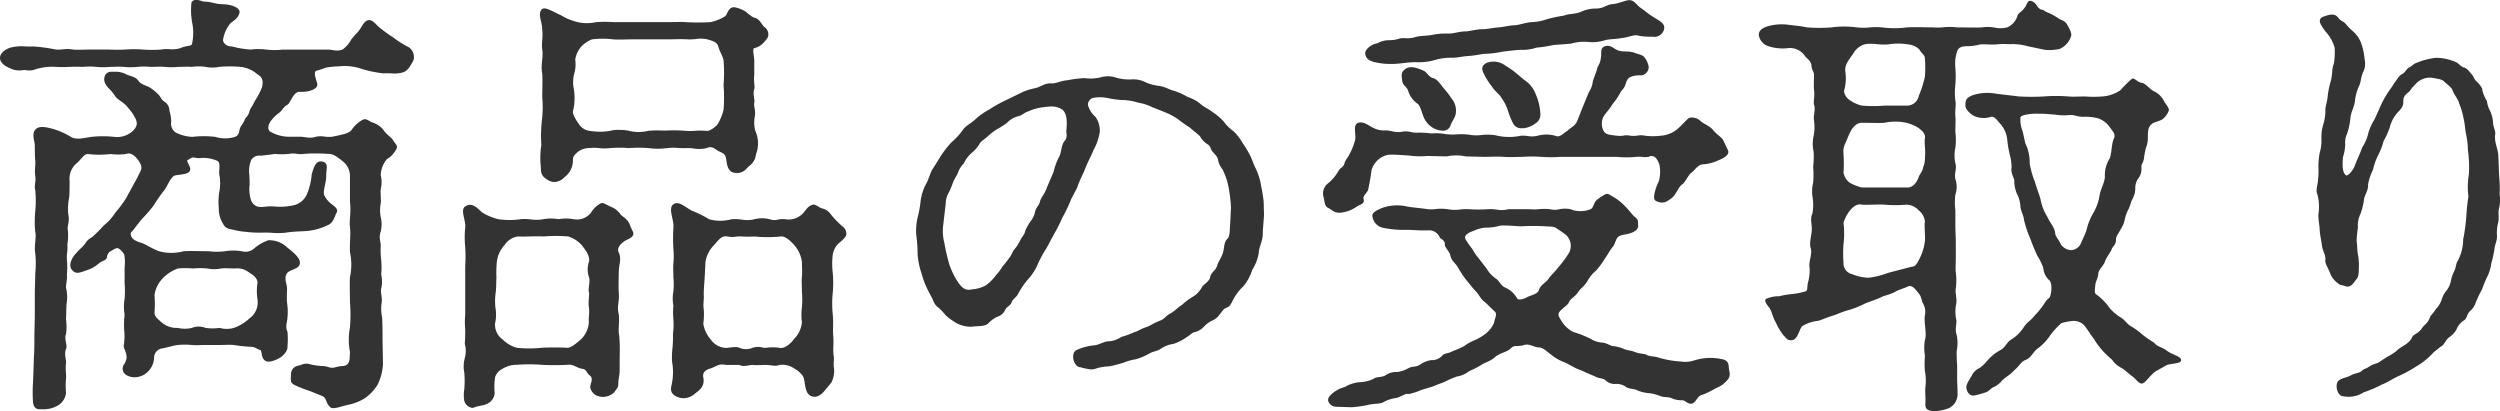
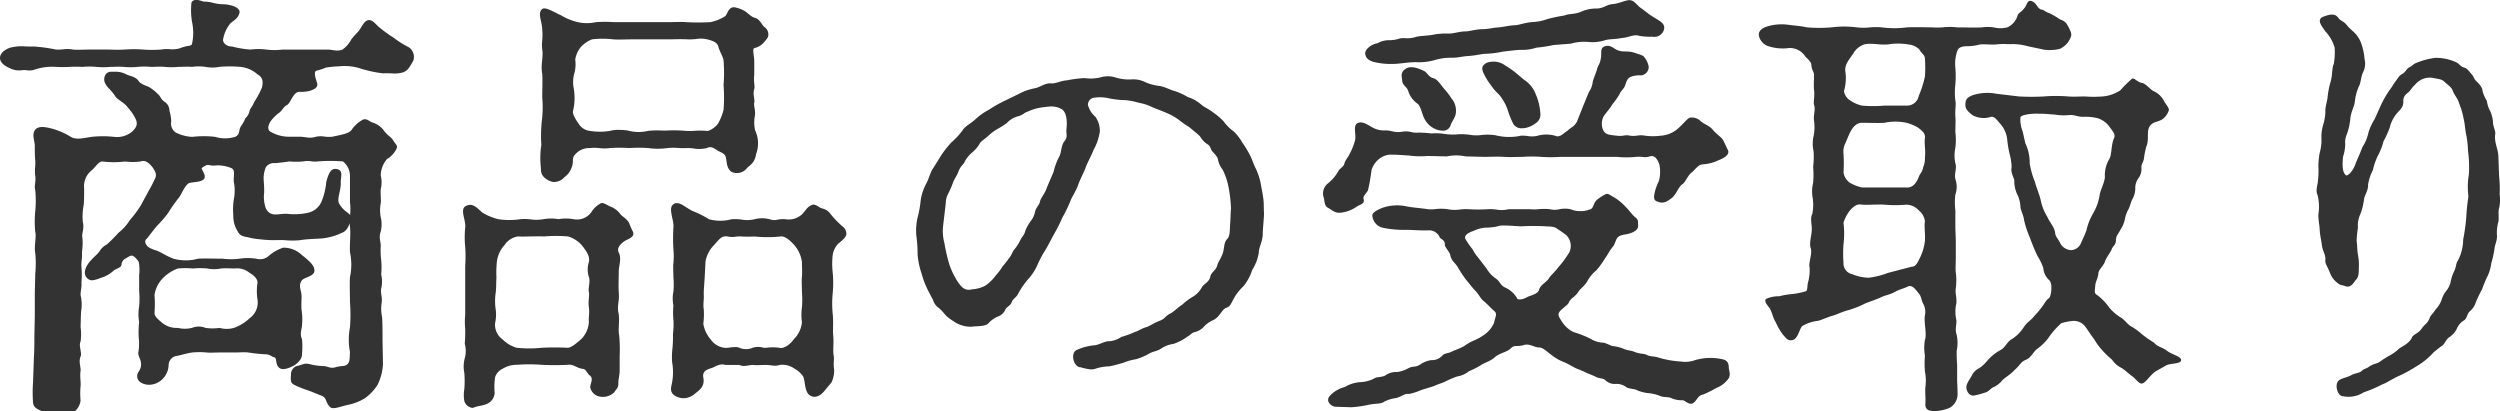
<svg xmlns="http://www.w3.org/2000/svg" width="113.617" height="18.684" viewBox="0 0 113.617 18.684">
  <defs>
    <style>.a{fill:#333;}</style>
  </defs>
  <g transform="translate(-538.142 -2990.245)">
-     <path class="a" d="M625.644,3008.588c.02-.26-.02-.46,0-.74a2.191,2.191,0,0,0-.02-.721,4.277,4.277,0,0,1,0-.72,2.116,2.116,0,0,1,0-.72c.1-.26-.06-.82,0-1.12a.747.747,0,0,0-.08-.52c-.08-.14-.08-.32-.18-.44-.16-.2-.32-.44-.52-.339-.16.08-.4.14-.54.22-.32.18-.481.16-.7.28-.22.1-.54.2-.721.28a4.218,4.218,0,0,1-.7.281c-.32.079-.581.219-.741.26-.28.079-.56.22-.7.24a1.75,1.75,0,0,0-.7.24c-.14.16-.2.66-.52.64-.159,0-.22-.12-.339-.239a2.9,2.9,0,0,1-.34-.581c-.121-.18-.18-.5-.28-.641-.121-.159-.26-.319-.16-.419a1.4,1.4,0,0,1,.6-.12,3.555,3.555,0,0,1,.58-.1,3.149,3.149,0,0,0,.6-.12c.12-.02.08-.16.12-.38a2.129,2.129,0,0,0,.08-.7c-.06-.22.121-.6.06-.86-.1-.24.04-.62.04-.88,0-.28-.08-.5.021-.7a2.082,2.082,0,0,0,.02-.72,1.672,1.672,0,0,1,.02-.7,4.371,4.371,0,0,0,0-.72,3.935,3.935,0,0,0,.02-.7,1.619,1.619,0,0,1,0-.7,2.083,2.083,0,0,0,.02-.7c-.04-.24.08-.52,0-.72-.04-.1.041-.4,0-.68-.02-.16,0-.54,0-.68s-.1-.2-.12-.44c0-.18-.24-.34-.28-.4a.826.826,0,0,0-.74-.381,2.108,2.108,0,0,1-.921-.079.641.641,0,0,1-.44-.46c-.04-.181.06-.361.44-.461a2.266,2.266,0,0,1,.88-.059c.26.04.48.04.86.12a7.049,7.049,0,0,0,1.12,0,4.353,4.353,0,0,1,1.14,0,2.8,2.8,0,0,0,.616,0,3.046,3.046,0,0,1,.525,0,4.383,4.383,0,0,0,1.14,0c.381-.02.841,0,1.16,0a2.883,2.883,0,0,0,.507-.005,2.753,2.753,0,0,1,.614.005c.42,0,.841.02,1.14,0a1.725,1.725,0,0,1,.563.009,1.251,1.251,0,0,0,.578-.009.856.856,0,0,0,.481-.581c.1-.12.18-.139.3-.3.12-.14.12-.36.3-.321.281.08.26.36.5.4.08,0,.1.08.34.159a4.391,4.391,0,0,1,.48.281c.26.1.28.16.4.38.12.24.14.32.06.481a.923.923,0,0,1-.481.48,2.032,2.032,0,0,1-.68.04l-.76-.16a2.68,2.68,0,0,0-.7-.1,2.32,2.32,0,0,1-.285,0,2.609,2.609,0,0,0-.455.017,3.2,3.2,0,0,1-.374,0,2.89,2.89,0,0,0-.365,0,2.252,2.252,0,0,1-.58.08c-.159,0-.36.02-.44.18a1.773,1.773,0,0,0-.1.8,4.734,4.734,0,0,1,0,.76,3.071,3.071,0,0,0,0,.741c.041.139-.02.4,0,.72.02.2,0,.38,0,.7a2.875,2.875,0,0,1,0,.72,1.658,1.658,0,0,0,0,.7c.08.24-.059.44,0,.72a1.048,1.048,0,0,1,0,.7,2.9,2.9,0,0,0,0,.72v.7c0,.22.02.561.02.7v.72c0,.281-.02.58,0,.7a2.841,2.841,0,0,1,0,.721c-.04.18.06.48.021.7a1.691,1.691,0,0,0,0,.721c.04.18-.08.419.02.7a1.747,1.747,0,0,1,0,.72,6.3,6.3,0,0,0,.02.64v.64c0,.18.02.42.02.68a.708.708,0,0,1-.38.64,1.944,1.944,0,0,1-.64.14C625.8,3008.929,625.624,3008.868,625.644,3008.588Zm-3.441-8.761a1.734,1.734,0,0,0-.28.54,4.054,4.054,0,0,1,0,.98,5.785,5.785,0,0,0,0,.84.5.5,0,0,0,.4.52,2.039,2.039,0,0,0,.741.16,3.587,3.587,0,0,0,.88-.22,20272.823,20272.823,0,0,1,1.08-.281c.16,0,.24-.12.4-.46a2.3,2.3,0,0,0,.2-.72c.02-.3-.04-.66,0-.88a.741.741,0,0,0-.281-.5.771.771,0,0,0-.56-.26,5.507,5.507,0,0,1-1,0c-.13-.01-.323-.005-.514,0s-.386.01-.507,0a.456.456,0,0,0-.1-.011C622.523,2999.535,622.383,2999.614,622.2,2999.827Zm0-3.522c-.08.16-.1.24-.2.461a.82.82,0,0,0-.08.46,6.335,6.335,0,0,1,0,.86.72.72,0,0,0,.28.46,2.019,2.019,0,0,0,.56.22h2.021c.2.02.42-.1.56-.481.06-.16.16-.219.2-.44a1.072,1.072,0,0,0,.08-.46c.04-.28-.04-.661,0-.86.04-.24-.2-.38-.281-.46a1.986,1.986,0,0,0-.56-.24,2.4,2.4,0,0,0-1,0c-.22.02-.76,0-1.021,0S622.323,2996.046,622.2,2996.305Zm.66-4.04a.9.9,0,0,0-.5.419c-.18.261-.381.481-.36.78a2.105,2.105,0,0,1-.041.86c-.06.121.1.4.26.48a1.511,1.511,0,0,0,.54.24,5.724,5.724,0,0,0,1.021,0h1a.54.54,0,0,0,.56-.44,4.893,4.893,0,0,0,.281-.88,5.385,5.385,0,0,0,0-.8c0-.2-.14-.219-.26-.44a.841.841,0,0,0-.5-.22,2.8,2.8,0,0,0-.92,0,2.453,2.453,0,0,1-.465-.01c-.118-.01-.24-.019-.351-.019A.986.986,0,0,0,622.863,2992.265Zm-83.22,16.263a6.366,6.366,0,0,1,0-.9l.04-1.14c.021-.3.021-.58.021-.96l.02-.94v-.94c0-.36.02-.721.02-.96a4.823,4.823,0,0,0,0-.941c-.06-.3.06-.74,0-.96a4.847,4.847,0,0,1,0-.94,5.047,5.047,0,0,0,0-.96c-.06-.24.04-.34,0-.661-.04-.239.02-.48,0-.68-.02-.179-.02-.539-.02-.679,0-.2-.14-.5,0-.7.16-.24.54-.139.84-.06a3.32,3.32,0,0,1,.8.36c.24.14.541.06.921,0a4.661,4.661,0,0,1,1.06,0,1.066,1.066,0,0,0,.8-.24c.26-.24.24-.4.16-.581a2.053,2.053,0,0,0-.36-.52c-.121-.2-.481-.36-.561-.5-.18-.281-.36-.4-.419-.52a.421.421,0,0,1-.021-.481c.121-.14.221-.12.42-.12a1.051,1.051,0,0,1,.52.12c.1.06.42.1.54.28s.34.22.5.3a2.147,2.147,0,0,1,.4.32c.121.1.121.24.32.36a.49.49,0,0,1,.2.4,1.794,1.794,0,0,1,.08.48.494.494,0,0,0,.2.5,1.825,1.825,0,0,0,.76.2,4.469,4.469,0,0,1,1.04,0,1.528,1.528,0,0,0,.9,0c.2-.079.18-.26.22-.38s.14-.2.22-.4c.041-.12.16-.139.221-.4.04-.14.12-.18.22-.42a3.812,3.812,0,0,0,.34-.64c.06-.24.06-.46-.2-.6a1.355,1.355,0,0,0-.78-.34,5.09,5.09,0,0,0-.96,0,1.593,1.593,0,0,1-.62,0,2.11,2.11,0,0,0-.62,0c-.18-.02-.42,0-.62,0a3.169,3.169,0,0,1-.62,0c-.18-.02-.44,0-.62,0a3.241,3.241,0,0,0-.62,0,3.08,3.08,0,0,1-.62,0c-.281-.02-.36,0-.62,0a3.163,3.163,0,0,1-.62,0,3.181,3.181,0,0,0-.62,0,5.94,5.94,0,0,0-.6,0,6.092,6.092,0,0,1-.62,0,2.52,2.52,0,0,0-1.021.14.771.771,0,0,1-.3.015.754.754,0,0,0-.242,0,.926.926,0,0,1-.54-.1c-.24-.1-.44-.26-.44-.46s.18-.36.44-.461a2.051,2.051,0,0,1,.746-.062c.124,0,.24.009.334,0a7.262,7.262,0,0,1,1.021.14,2.114,2.114,0,0,0,.33-.01,1.389,1.389,0,0,1,.45.01c.18.02.48,0,.779,0h.78c.18,0,.42.02.8,0a5.483,5.483,0,0,1,.821,0,5.631,5.631,0,0,0,.82,0,1.557,1.557,0,0,1,.389-.017,1.221,1.221,0,0,0,.472-.043c.34-.14.48-.08.54-.18a2.289,2.289,0,0,0,.02-.94,3.151,3.151,0,0,1-.04-.96c.139-.24.48-.04.56-.04.36,0,.5.12.88.12.44.02.8.18.74.4-.08.281-.28.34-.419.481a1.518,1.518,0,0,0-.32.7c-.04.12.1.34.4.34a4.627,4.627,0,0,0,.841.14,2.857,2.857,0,0,1,.72,0,3.061,3.061,0,0,0,.741,0h2.04c.239,0,.419.1.68,0a1.326,1.326,0,0,0,.4-.461,4.221,4.221,0,0,1,.3-.34c.18-.2.26-.52.5-.54.18,0,.3.18.46.32a6.361,6.361,0,0,0,.661.48,4.448,4.448,0,0,0,.7.44.533.533,0,0,1,.2.6c-.221.4-.3.5-.56.56a1.511,1.511,0,0,1-.441.022,3.463,3.463,0,0,0-.38,0,5.961,5.961,0,0,1-.96-.2,2.343,2.343,0,0,0-1.02-.121,5.049,5.049,0,0,0-.62.06,2.5,2.5,0,0,1-.42.139c-.12.041-.08.24.02.541.08.219-.139.319-.34.38a1.649,1.649,0,0,1-.46.04c-.28,0-.4.52-.56.6s-.2.221-.34.34a1.678,1.678,0,0,0-.42.42c-.16.26-.08.419.02.46a1.666,1.666,0,0,0,.78.22h.52c.3,0,.44.1.76,0a1.081,1.081,0,0,1,.381-.006,1.384,1.384,0,0,0,.359.006c.36-.079.78-.14.88-.32a1.477,1.477,0,0,1,.52-.461c.18-.059.28.1.44.141a.985.985,0,0,1,.5.36c.18.24.319.28.42.44.1.18.22.22.159.381a1.144,1.144,0,0,1-.44.48,1.165,1.165,0,0,0-.28.74,1.274,1.274,0,0,1,0,.62c-.02.14.02.52,0,.641a1.711,1.711,0,0,0,0,.64,1.355,1.355,0,0,1,0,.64c-.1.3,0,.44,0,.661a3.513,3.513,0,0,0,.02.64,3.526,3.526,0,0,1,0,.66,1.377,1.377,0,0,1,0,.641c-.04.18.06.4.021.64a1.855,1.855,0,0,0,.02.66c.02.3.02.661.02,1.04l.02,1.1a2.456,2.456,0,0,1-.239.92,2.162,2.162,0,0,1-.581.62,2.324,2.324,0,0,1-.76.3c-.3.06-.66.22-.8.12-.239-.2-.16-.42-.38-.52-.26-.1-.48-.2-.66-.26a4.591,4.591,0,0,1-.6-.24c-.18-.1-.18-.159-.16-.48a.39.39,0,0,1,.34-.4c.18-.04.28-.139.54-.059a3.116,3.116,0,0,0,.6.08c.18,0,.3.12.52.059.32-.1.419-.02.56-.139.12-.14.1-.2.12-.561a3,3,0,0,1,0-1.12,7.166,7.166,0,0,0,0-1.14c0-.4-.02-.841,0-1.14a2.733,2.733,0,0,0,0-1.14c-.02-.36.041-.86,0-1.14s.06-.7,0-1.121v-1.2a.845.845,0,0,0-.32-.66c-.281-.219-.42-.34-.661-.34a7.168,7.168,0,0,0-1.14,0,.955.955,0,0,1-.292-.005.98.98,0,0,0-.368.005,3.345,3.345,0,0,1-.64,0c-.221.041-.481.06-.621.08a.451.451,0,0,0-.44.18,1.31,1.31,0,0,0-.1.6,5.278,5.278,0,0,1,.021.56,1.573,1.573,0,0,0,.079.721c.162.31.4.281.668.254a1.861,1.861,0,0,1,.292-.014,2.9,2.9,0,0,0,.921-.04.871.871,0,0,0,.64-.5,2.939,2.939,0,0,0,.221-.9c.1-.381.2-.62.44-.6.36.041.22.34.22.6.02.38-.18.74-.08.96a1.193,1.193,0,0,0,.3.36c.12.1.339.219.259.4-.1.16-.14.48-.419.58a2.726,2.726,0,0,1-.921.26c-.26.02-.64.02-1,.08a3.565,3.565,0,0,1-.661,0c-.09-.008-.218-.007-.363-.006a4.752,4.752,0,0,1-.757-.034,3.1,3.1,0,0,1-.6-.1c-.3-.04-.38-.14-.44-.26a1.279,1.279,0,0,1-.2-.72,3.018,3.018,0,0,1,.02-.72,2.1,2.1,0,0,0,.02-.72c-.08-.26.1-.64-.14-.721a1.617,1.617,0,0,0-.661-.12.872.872,0,0,1-.293-.005c-.08-.013-.133-.026-.186.005-.16.08-.2.12-.2.14s.041.08.1.22a.268.268,0,0,1,.041.16c0,.28-.64.22-.74.3-.2.14-.32.521-.461.68a6.262,6.262,0,0,0-.46.661,5.7,5.7,0,0,1-.52.6c-.12.139-.36.46-.46.58-.1.06-.06.2-.02.26.08.121.18.18.5.28.16.06.461.26.741.36a2.114,2.114,0,0,0,1.12,0c.3-.02.74,0,1.12,0a3.108,3.108,0,0,0,.76,0,2.438,2.438,0,0,1,.76,0,.6.6,0,0,0,.561-.12,1.9,1.9,0,0,1,.66-.38,1.192,1.192,0,0,1,.86.34c.26.2.54.44.56.64.06.34-.46.34-.58.52-.16.24,0,.46,0,.7,0,.219-.02.36,0,.64a2.536,2.536,0,0,1,.02.66c0,.2-.12.4,0,.661a3.579,3.579,0,0,1,0,.66c.02.24-.22.44-.34.52-.28.16-.54.221-.66.141-.24-.141-.121-.48-.26-.5-.121-.02-.18-.14-.44-.14a7.084,7.084,0,0,1-.741-.08c-.2-.021-.36,0-.64,0h-.64c-.26,0-.44.02-.62,0a3.275,3.275,0,0,0-.64,0c-.2.02-.581.14-.741.16a.429.429,0,0,0-.34.4.933.933,0,0,1-.36.72.852.852,0,0,1-.64.18c-.54-.1-.44-.48-.38-.56.3-.42-.021-.68,0-.88a2.5,2.5,0,0,0,.02-.7,4.1,4.1,0,0,1,.02-.7,2.127,2.127,0,0,1,0-.72,4.038,4.038,0,0,0,0-.7v-.72a1.96,1.96,0,0,0-.02-.6c-.041-.06-.18-.26-.3-.28-.059-.02-.18.059-.28.12a.332.332,0,0,0-.2.28c-.02.16-.2.16-.36.281a1.525,1.525,0,0,1-.44.28c-.42.14-.6.26-.8.02-.14-.18-.06-.5.24-.8.1-.121.26-.24.36-.38a.759.759,0,0,1,.32-.3,6.753,6.753,0,0,0,.54-.54,2.241,2.241,0,0,0,.52-.58,5.342,5.342,0,0,0,.481-.64l.38-.7c.12-.2.22-.419.28-.54.1-.2,0-.34-.1-.5-.12-.159-.32-.38-.56-.28a2.72,2.72,0,0,1-.7,0,4.225,4.225,0,0,1-1.021,0c-.18-.02-.34.28-.52.42a.919.919,0,0,0-.32.8c0,.26,0,.6-.021.76a2.669,2.669,0,0,0-.04.76c.08.32-.06.54-.02.7a2.659,2.659,0,0,1-.02.68c.02.34-.04.4-.021.68a4.044,4.044,0,0,1,0,.7c.021.28-.08.5-.02.66a1.941,1.941,0,0,1,0,.68l-.02.68a2.4,2.4,0,0,1,0,.66c-.1.2.08.54,0,.68-.1.239.02.48,0,.66-.04.2.02.54,0,.68a3.6,3.6,0,0,0,0,.661.756.756,0,0,1-.36.56,1.283,1.283,0,0,1-.68.18h-.068C539.843,3008.849,539.678,3008.833,539.643,3008.528Zm9.122-3.38a1.974,1.974,0,0,0,.721-.44.881.881,0,0,0,.36-.841,2.5,2.5,0,0,1,0-.78c0-.18-.18-.34-.36-.44a.887.887,0,0,0-.68-.2c-.121,0-.46-.02-.62,0a1.538,1.538,0,0,1-.62,0,3.638,3.638,0,0,0-.661,0,3.71,3.71,0,0,0-.68,0,1.863,1.863,0,0,0-.661.42,1.384,1.384,0,0,0-.4.78,5.663,5.663,0,0,1,0,.82c0,.14.1.24.36.46a1.043,1.043,0,0,0,.7.22,1.374,1.374,0,0,0,.64,0,.823.823,0,0,1,.62,0,2.273,2.273,0,0,0,.64,0A1.161,1.161,0,0,0,548.764,3005.148Zm10.479,3.321a1.567,1.567,0,0,1,0-.541,4.615,4.615,0,0,0,0-.74,1.415,1.415,0,0,1,.02-.66,1.237,1.237,0,0,0,0-.661,6.478,6.478,0,0,0,.02-.66,3.673,3.673,0,0,1,0-.661v-2.22a6.219,6.219,0,0,0,0-.86,4.335,4.335,0,0,1,0-.88c.04-.321-.24-.8,0-.96.34-.219.581.12.78.28a2.567,2.567,0,0,0,.72.3,3.46,3.46,0,0,0,1.021,0,2.065,2.065,0,0,1,.445.009,1.919,1.919,0,0,0,.594-.009,1.939,1.939,0,0,1,.68,0,1.919,1.919,0,0,1,.68,0,.813.813,0,0,0,.8-.3,1.119,1.119,0,0,1,.44-.419c.08-.041.16,0,.42.139a.994.994,0,0,1,.48.36c.1.121.3.2.4.42a3.131,3.131,0,0,0,.159.36c.121.26-.239.34-.38.44-.32.22-.32.4-.26.52.14.28,0,.58,0,.86,0,.36-.02.6,0,.96.041.44-.1.581,0,.98.041.4-.04.7.02.96a7.608,7.608,0,0,1,.021.96v.6c0,.3-.06.381-.06.62,0,.22-.08.24-.18.4a.73.73,0,0,1-.8.16.545.545,0,0,1-.3-.38c.021-.22.16-.4-.02-.541-.16-.12-.14-.28-.34-.3-.28-.041-.38-.219-.68-.18a11.332,11.332,0,0,1-1.16,0,7.306,7.306,0,0,0-1.14,0,1.186,1.186,0,0,0-.641.18.64.64,0,0,0-.34.38,3,3,0,0,0-.02.721.578.578,0,0,1-.32.479c-.18.1-.44.1-.62.18a.2.2,0,0,1-.081.017A.447.447,0,0,1,559.243,3008.469Zm1.84-7.1a1.364,1.364,0,0,0-.36.76,4.948,4.948,0,0,0-.02.74c-.02.32,0,.42-.04.72a2.569,2.569,0,0,0,0,.68,1.739,1.739,0,0,1-.021.66.812.812,0,0,0,.34.741,1.5,1.5,0,0,0,.641.38,5.428,5.428,0,0,0,1.14,0,11.233,11.233,0,0,1,1.16,0c.159.021.46-.24.64-.4a1.2,1.2,0,0,0,.34-.76c-.02-.22.04-.44,0-.68-.041-.3.04-.56,0-.7-.041-.159.08-.5,0-.679a1.125,1.125,0,0,1,0-.68c.08-.28-.2-.6-.32-.76a1.361,1.361,0,0,0-.62-.4,6.653,6.653,0,0,0-1.1,0c-.222-.011-.444-.005-.648,0s-.384.01-.533,0A.873.873,0,0,0,561.083,3001.367Zm37.78,7.362a.392.392,0,0,1-.36-.26c-.021-.16.059-.22.18-.34a1.461,1.461,0,0,1,.58-.3,1.555,1.555,0,0,1,.7-.219,1.5,1.5,0,0,0,.62-.16c.121-.1.36-.04.54-.16a.841.841,0,0,1,.52-.14,1.443,1.443,0,0,0,.52-.181c.2-.1.3-.02.52-.159a1.178,1.178,0,0,1,.5-.2.632.632,0,0,0,.5-.2c.121-.139.26-.08.5-.219a3.7,3.7,0,0,0,.5-.22,2.106,2.106,0,0,1,.46-.26,2.578,2.578,0,0,0,.46-.26,1.312,1.312,0,0,0,.44-.54c.04-.24.16-.4.02-.52s-.28-.28-.46-.44c-.18-.12-.22-.3-.42-.5-.12-.121-.28-.34-.419-.5a5.673,5.673,0,0,1-.381-.581c-.139-.219-.28-.26-.339-.56-.021-.1-.24-.34-.24-.44.02-.24-.221-.26-.24-.36a.527.527,0,0,0-.46-.3c-.46.02-.661-.021-1.08-.021a4.643,4.643,0,0,1-1.06-.1.606.606,0,0,1-.44-.46c-.06-.18.059-.28.44-.44a2.052,2.052,0,0,1,1.039-.08c.24.06.62.08,1.021.14a1.468,1.468,0,0,0,.37-.006,2.143,2.143,0,0,1,.53.006,1.726,1.726,0,0,0,.581.014,2.244,2.244,0,0,1,.359-.014,6.876,6.876,0,0,0,.92,0,2.017,2.017,0,0,1,.368.019,1.268,1.268,0,0,0,.553-.019h.94a2.024,2.024,0,0,0,.424,0,2.744,2.744,0,0,1,.5,0,.935.935,0,0,0,.456,0,1.272,1.272,0,0,1,.483,0,1.217,1.217,0,0,0,.921,0c.14-.06.12-.259.28-.419a2.165,2.165,0,0,1,.4-.26c.12-.06.22.06.419.16a2.4,2.4,0,0,1,.481.4c.18.18.319.381.42.461.2.159.139.2.159.38.021.16-.1.28-.32.36-.24.08-.32.059-.481.12-.239.08-.2.34-.36.52-.16.2-.2.32-.36.54a3.535,3.535,0,0,1-.38.52,1.643,1.643,0,0,0-.4.481c-.12.22-.34.36-.419.5-.14.22-.361.3-.42.46-.04.121-.22.22-.381.381s-.1.26.041.48a1.322,1.322,0,0,0,.54.5,4.468,4.468,0,0,1,.8.319,1.133,1.133,0,0,0,.5.16c.18,0,.4.16.5.16a1.672,1.672,0,0,1,.52.14c.221.08.26.04.5.139.22.08.4.06.52.121.12.08.36.059.52.12a4.387,4.387,0,0,0,1.02.18,1.3,1.3,0,0,0,.581-.04,2.443,2.443,0,0,1,1.22-.08c.26.04.38.12.38.419.02.16.12.361-.08.561a1.2,1.2,0,0,1-.48.34,5.441,5.441,0,0,1-.6.3c-.24.041-.26.22-.42.36-.2.18-.4-.1-.52-.1a1.1,1.1,0,0,1-.52-.1c-.14-.06-.339-.02-.52-.1a1.778,1.778,0,0,0-.5-.12,1.829,1.829,0,0,1-.5-.121c-.12-.08-.32-.06-.5-.14a.728.728,0,0,0-.48-.161.611.611,0,0,1-.48-.159c-.121-.12-.26-.06-.481-.18-.08-.041-.34-.141-.46-.2-.2-.1-.36-.14-.46-.2-.121-.059-.32-.18-.461-.24a2.085,2.085,0,0,1-.6-.34c-.221-.16-.381-.34-.581-.34-.18,0-.38-.16-.62-.121-.36.121-.46-.02-.64.161s-.42.179-.7.38c-.221.22-.54.28-.68.4a4.019,4.019,0,0,1-.52.26,1.128,1.128,0,0,1-.54.24,4.219,4.219,0,0,0-.52.22c-.2.1-.28.1-.54.219l-.58.18a2.6,2.6,0,0,1-.561.18c-.16-.04-.3.1-.56.18a1.639,1.639,0,0,0-.54.16c-.16.12-.36.08-.68.14a5.356,5.356,0,0,1-.82.121Zm7.341-8.2a2.555,2.555,0,0,1-.581.06,1.624,1.624,0,0,0-.5.14c-.28.1-.46.219-.381.38a3.586,3.586,0,0,0,.32.46,1.835,1.835,0,0,0,.24.36l.4.52a1.41,1.41,0,0,0,.4.44c.2.121.22.32.44.42a1.174,1.174,0,0,1,.54.479c.02.1.26.08.46-.04.14-.08.46-.12.54-.32.06-.24.32-.339.44-.519.08-.14.28-.3.44-.52a4.633,4.633,0,0,0,.5-.68.687.687,0,0,0-.14-.78,4.677,4.677,0,0,0-.4-.28c-.16-.14-.38-.1-.54-.121a9.776,9.776,0,0,0-1.081,0c-.187,0-.515-.035-.779-.035A1.047,1.047,0,0,0,606.2,3000.526Zm-37.2,7.782c-.44-.14-.38-.4-.34-.581a2.607,2.607,0,0,0,.021-1.04,3.572,3.572,0,0,1,.02-.64,5.7,5.7,0,0,0,.02-.64,3.1,3.1,0,0,0,.02-.64,3.451,3.451,0,0,1,0-.64,1.692,1.692,0,0,1,0-.641,3.368,3.368,0,0,0,0-.64c0-.22-.02-.52,0-.64a3.319,3.319,0,0,0,0-.641,8.072,8.072,0,0,1,0-.98c.041-.34-.26-.88,0-1.06.24-.18.54.14.86.3a4.408,4.408,0,0,1,.76.38,1.969,1.969,0,0,0,1.02,0,2.084,2.084,0,0,1,.454.014,1.453,1.453,0,0,0,.586-.014,1.375,1.375,0,0,1,.7,0,.605.605,0,0,0,.373.014,1.15,1.15,0,0,1,.347-.014.894.894,0,0,0,.76-.24c.16-.16.22-.34.46-.42.14-.04.32.14.42.16.28.08.32.16.5.381a4.527,4.527,0,0,0,.44.439.42.42,0,0,1,.18.36c-.021.16-.24.321-.381.441a.959.959,0,0,0-.239.5,3.48,3.48,0,0,0,0,.8,4.93,4.93,0,0,1,0,.94,4.822,4.822,0,0,0,0,.94c.04.4,0,.7.02.94.04.42-.02.6.02.94.04.16-.02.36.02.6a1.183,1.183,0,0,1-.12.64l-.3.36c-.14.18-.4.4-.68.22-.26-.16-.2-.721-.32-.88a1.033,1.033,0,0,0-.36-.32.955.955,0,0,0-.7-.18c-.2.08-.36,0-.62,0-.28,0-.38.02-.6,0-.16,0-.42.1-.6,0h-.62c-.319-.08-.44.08-.7.16-.28.08-.36.219-.319.42.08.44-.24.6-.4.74a.8.8,0,0,1-.5.192A.691.691,0,0,1,569,3008.309Zm2.74-2.261a.778.778,0,0,0,.6,0,.793.793,0,0,1,.434-.019.508.508,0,0,0,.167.019,2.161,2.161,0,0,1,.62,0c.24.06.54-.22.661-.4a1.237,1.237,0,0,0,.36-.76,2.528,2.528,0,0,1,0-.68,4.133,4.133,0,0,0,0-.7c0-.24-.021-.54,0-.679.02-.26,0-.481,0-.68a1.453,1.453,0,0,0-.34-.76c-.16-.18-.42-.44-.64-.4a5.592,5.592,0,0,1-1.161,0,5.921,5.921,0,0,1-.6,0,1.305,1.305,0,0,0-.274.009.879.879,0,0,1-.347-.009c-.28-.041-.36.08-.64.4a1.385,1.385,0,0,0-.38.741l-.04.76c-.02.32-.04.481-.04.741.02.2-.04.44,0,.66a3.256,3.256,0,0,1-.02.661,1.435,1.435,0,0,0,.34.72.887.887,0,0,0,.68.38c.094,0,.267-.036.42-.036A.456.456,0,0,1,571.745,3006.048Zm72.859,2.2c-.239-.04-.34-.48-.22-.66.1-.16.42-.18.62-.3.14-.08.38-.1.46-.18.12-.12.2-.1.34-.2.2-.14.38-.14.48-.22a5.142,5.142,0,0,1,.44-.28,1.794,1.794,0,0,0,.4-.28c.08-.1.52-.26.64-.56.06-.14.28-.16.44-.4.14-.2.26-.219.36-.479.04-.121.14-.18.28-.4a1.149,1.149,0,0,0,.26-.42,1.161,1.161,0,0,1,.221-.419,1,1,0,0,0,.2-.44,1.833,1.833,0,0,1,.16-.461c.08-.159.08-.38.16-.46a2.118,2.118,0,0,0,.24-.96,8.853,8.853,0,0,0,.139-.98,9.145,9.145,0,0,1,.1-.98,3.379,3.379,0,0,1,.02-1,5.413,5.413,0,0,0-.04-1.081,4.229,4.229,0,0,0-.08-.72c-.04-.139-.06-.52-.12-.74a3.22,3.22,0,0,0-.2-.68c-.059-.239-.2-.34-.3-.6-.04-.139-.26-.28-.38-.4s-.32-.121-.481-.16a.85.85,0,0,0-.84.3c-.16.14-.22.28-.3.34-.18.14-.239.24-.239.4.02.3-.16.4-.32.6a1.622,1.622,0,0,0-.3.62,4.5,4.5,0,0,1-.281.62,2.827,2.827,0,0,1-.26.66,3.012,3.012,0,0,0-.22.641,2.3,2.3,0,0,0-.221.66c.021.26-.159.479-.18.66a3.212,3.212,0,0,1-.159.661,1.21,1.21,0,0,0-.121.64,4.925,4.925,0,0,0-.059.6c.04.3.02.4.059.62a2.456,2.456,0,0,1,.041.62c0,.28-.021.42-.14.54-.1.121-.22.36-.46.28-.221-.08-.221-.02-.38-.159a.991.991,0,0,1-.32-.42c-.12-.321-.24-.44-.221-.6.021-.28-.12-.381-.159-.7-.041-.3-.08-.4-.1-.7,0-.18-.059-.36-.059-.68a2.2,2.2,0,0,0-.04-.9c-.1-.2.021-.479.021-.64a3.568,3.568,0,0,0,.02-.641,3.461,3.461,0,0,1,.059-.62,2.021,2.021,0,0,0,.08-.64,1.949,1.949,0,0,1,.08-.64,2.237,2.237,0,0,0,.1-.64c-.02-.121.1-.5.1-.62a4.085,4.085,0,0,1,.12-.64c.12-.361.06-.641.16-.861a2.989,2.989,0,0,0,.04-.74,1.787,1.787,0,0,0-.42-.74c-.18-.26-.4-.52-.12-.66.28-.1.54-.2.72.059.08.12.24.141.36.3a2.124,2.124,0,0,0,.3.3,1.337,1.337,0,0,1,.38.58,2.786,2.786,0,0,1,.14.68.853.853,0,0,1-.08.62c-.1.26-.08.4-.16.581a2.18,2.18,0,0,0-.2.72c-.021.22-.16.44-.2.72a3.106,3.106,0,0,1-.159.76.9.9,0,0,0-.08.46,1.965,1.965,0,0,1-.1.581c-.041.439-.021.72.139.84.06.04.3-.16.42-.5.08-.219.22-.5.32-.78a2,2,0,0,0,.28-.679,2.633,2.633,0,0,1,.28-.6l.26-.58a4.585,4.585,0,0,1,.42-.741c.1-.12.14-.219.26-.38s.159-.26.3-.34c.14-.06.22-.26.32-.3.14-.06.18-.16.36-.221a3.2,3.2,0,0,1,.859-.22,2.247,2.247,0,0,1,.921.2c.14.06.2.2.36.24s.28.239.34.3c.12.12.08.2.26.36.18.18.239.3.239.4a1.782,1.782,0,0,0,.2.461,1.339,1.339,0,0,0,.16.48,1.538,1.538,0,0,1,.12.5c0,.18.12.38.1.52-.06.38.14.7.14,1,.02.38.02.62.04.96a5.089,5.089,0,0,1,.02.78,1.827,1.827,0,0,1-.02.62c-.06.12,0,.5-.04.64a1.823,1.823,0,0,0-.06.64c0,.24-.1.381-.12.62a5.3,5.3,0,0,1-.14.621,1.894,1.894,0,0,1-.18.6,5.1,5.1,0,0,0-.24.581,5.286,5.286,0,0,0-.28.58.863.863,0,0,1-.28.42c-.14.14-.12.34-.28.42a.838.838,0,0,0-.32.4.981.981,0,0,1-.34.36c-.16.12-.2.32-.34.4-.1.06-.28.22-.36.28a3.33,3.33,0,0,1-.82.661,5.728,5.728,0,0,1-.82.44c-.36.18-.481.28-.7.36a6.145,6.145,0,0,1-.841.36,1.259,1.259,0,0,1-.716.2A1.478,1.478,0,0,1,644.6,3008.248Zm-17.019-.16c-.16-.28-.06-.4.16-.76a.7.7,0,0,1,.36-.361,1.716,1.716,0,0,0,.34-.319,2.167,2.167,0,0,1,.58-.48c.28-.14.3-.381.561-.521a1.839,1.839,0,0,0,.519-.519c.181-.28.3-.28.52-.561a3.56,3.56,0,0,0,.32-.38c.16-.22.18-.3.32-.4.1-.079.18-.679,0-.82a.813.813,0,0,1-.26-.54,2.332,2.332,0,0,0-.26-.54,8.376,8.376,0,0,1-.34-.82,4.578,4.578,0,0,1-.28-.841c0-.139-.16-.46-.16-.581a1.436,1.436,0,0,0-.16-.6,1.429,1.429,0,0,1-.12-.6c0-.1-.18-.36-.121-.6a2.575,2.575,0,0,0-.1-.64,5.066,5.066,0,0,1-.1-.62,1.269,1.269,0,0,0-.3-.7c-.18-.2-.3-.4-.481-.321a1.055,1.055,0,0,1-.78-.08c-.28-.2-.34-.34-.34-.46,0-.24.041-.34.34-.46a2.192,2.192,0,0,1,1.081-.06l1.02.121a10.587,10.587,0,0,0,1.12,0,6.941,6.941,0,0,1,1.121,0c.28.02.4,0,.76,0a5.071,5.071,0,0,0,.78,0,1.687,1.687,0,0,0,.82-.281,5.787,5.787,0,0,1,.5-.5c.12-.121.24.12.46.16.2.02.4.319.561.38a1.009,1.009,0,0,1,.48.48c.041.08.24.3.2.4a.821.821,0,0,1-.32.419c-.26.121-.36.1-.481.221-.26.24-.059.62-.22,1a3.41,3.41,0,0,0-.1.481c-.021.26-.14.28-.121.5a.7.7,0,0,1-.139.46.738.738,0,0,0-.14.48,1.06,1.06,0,0,1-.139.481c-.06.1-.1.319-.18.46a1.548,1.548,0,0,0-.16.46,1.376,1.376,0,0,1-.2.46c-.1.2-.2.28-.2.461,0,.24-.16.28-.2.439-.041.1-.26.4-.3.541-.04.159-.3.38-.3.54-.02.24-.12.34-.14.54-.02.28-.059.36.08.44a2.5,2.5,0,0,1,.561.581,2.119,2.119,0,0,0,.48.419c.221.121.34.34.5.42a3.22,3.22,0,0,1,.52.38,4.441,4.441,0,0,0,.52.36c.2.221.28.16.58.361.24.2.661.259.661.439s-.5.14-.68.24l-.46.26c-.24.14-.46.52-.62.56s-.28-.2-.481-.339c-.14-.1-.3-.26-.46-.361a1.093,1.093,0,0,1-.44-.38,4.035,4.035,0,0,1-.42-.4,3.162,3.162,0,0,1-.4-.541c-.2-.259-.26-.38-.381-.54a.652.652,0,0,0-.58-.28,2.762,2.762,0,0,0-.52.1,3.487,3.487,0,0,0-.54.6,2.282,2.282,0,0,1-.52.541c-.2.12-.3.419-.54.52-.26.1-.26.24-.54.48-.24.26-.44.32-.6.52a1.126,1.126,0,0,1-.32.239c-.14.041-.239.221-.42.26a3.563,3.563,0,0,1-.518.135A.291.291,0,0,1,627.584,3008.088Zm2.38-12.5a1.349,1.349,0,0,0,.1.62l.12.541a2.007,2.007,0,0,1,.2.92,4,4,0,0,0,.239.841c.06.24.22.62.26.82a2.254,2.254,0,0,0,.3.76c.12.28.34.48.36.76.02.16.14.24.26.5a.607.607,0,0,0,.46.26.513.513,0,0,0,.46-.34c.1-.221.16-.34.24-.56a2.688,2.688,0,0,1,.32-.8,2.38,2.38,0,0,0,.28-.8c.02-.2.22-.56.239-.82a1.426,1.426,0,0,1,.2-.82c.12-.2.08-.68.22-.96.08-.18-.1-.34-.22-.52a1.064,1.064,0,0,0-.54-.38,2.311,2.311,0,0,0-.641-.06c-.3,0-.38-.1-.64-.08a2.315,2.315,0,0,1-.64-.02c-.28-.02-.481-.041-.661-.041-.039,0-.079,0-.121,0C630.4,2995.4,629.965,2995.478,629.965,2995.585Zm-42.741,11.343c-.3-.04-.44-.64-.159-.78a2.493,2.493,0,0,1,.84-.22c.18-.021.481-.2.64-.18a1.13,1.13,0,0,0,.561-.2,3.649,3.649,0,0,0,.6-.219c.159-.041.32-.16.519-.221.16-.04.32-.18.641-.3.22-.08.239-.22.5-.34.24-.16.281-.239.5-.38a2.722,2.722,0,0,1,.48-.36,1.117,1.117,0,0,0,.42-.44c.08-.14.34-.24.381-.48.04-.2.26-.28.319-.52.02-.12.18-.319.26-.58.06-.22.04-.48.2-.62.121-.14.1-.38.121-.661.02-.239.02-.54.04-.72a6.443,6.443,0,0,0-.1-.9,3.081,3.081,0,0,0-.28-.86,1.075,1.075,0,0,1-.2-.4c-.021-.179-.121-.259-.24-.4-.12-.1-.08-.26-.26-.36a1.029,1.029,0,0,1-.32-.34c-.059-.08-.3-.26-.48-.419a6.016,6.016,0,0,1-.54-.381,3.055,3.055,0,0,0-.561-.3l-.6-.24a2.251,2.251,0,0,0-.62-.2,2.735,2.735,0,0,0-.661-.121,3.749,3.749,0,0,1-.68-.079,1.782,1.782,0,0,0-.72-.021.326.326,0,0,0-.24.32,1.074,1.074,0,0,0,.34.54,1.1,1.1,0,0,1,.2.68,2.476,2.476,0,0,1-.281.82c-.1.26-.3.62-.36.8-.1.26-.26.56-.34.78-.059.219-.3.58-.36.76a6.542,6.542,0,0,1-.36.74,7.744,7.744,0,0,1-.36.72c-.16.28-.24.46-.38.7a5.051,5.051,0,0,0-.38.7,2.337,2.337,0,0,1-.42.661,3.64,3.64,0,0,0-.481.7c-.08.16-.239.22-.28.36-.06.181-.24.2-.3.361a.578.578,0,0,1-.34.3,1.265,1.265,0,0,0-.42.3c-.14.16-.52.121-.78.16a1.372,1.372,0,0,1-.82-.26,1.859,1.859,0,0,1-.36-.28,2.245,2.245,0,0,0-.3-.319.651.651,0,0,1-.259-.361l-.2-.38a4.136,4.136,0,0,1-.32-.82,3.635,3.635,0,0,1-.18-.861,6.575,6.575,0,0,0-.06-.88,2.6,2.6,0,0,1,.06-.8,4.943,4.943,0,0,0,.14-.78,2.276,2.276,0,0,1,.24-.74c.12-.2.2-.54.3-.68l.4-.64a4.347,4.347,0,0,1,.46-.581,3.37,3.37,0,0,0,.5-.54c.12-.2.36-.3.58-.5a2.806,2.806,0,0,1,.62-.44,5.884,5.884,0,0,1,.661-.38l.7-.34a2.534,2.534,0,0,1,.74-.26c.221-.04.44-.239.72-.219.22.02.44-.121.741-.14a5.251,5.251,0,0,1,.78-.1,1.939,1.939,0,0,0,.76-.04,1.14,1.14,0,0,1,.68.021,2.1,2.1,0,0,0,.68.08,1.23,1.23,0,0,1,.679.14,2.309,2.309,0,0,0,.641.16c.28.06.46.18.64.22a3.078,3.078,0,0,1,.62.281,1.721,1.721,0,0,1,.581.319c.18.16.339.2.54.361a2.9,2.9,0,0,1,.5.419,1.967,1.967,0,0,0,.461.46,2.309,2.309,0,0,1,.4.52,4.575,4.575,0,0,1,.34.561c.08.139.14.36.26.6a2.975,2.975,0,0,1,.22.64c.041.24.1.5.121.7.04.18.02.5.04.72-.02.42-.059.7-.059.92,0,.34-.18.6-.18.86a2.119,2.119,0,0,1-.3.78,2.236,2.236,0,0,1-.4.74,2.236,2.236,0,0,0-.5.68c-.1.18-.12.24-.28.3-.14.059-.16.139-.3.3a.763.763,0,0,1-.34.28,1.241,1.241,0,0,0-.36.26.828.828,0,0,1-.419.26c-.14.02-.24.16-.36.219a2.264,2.264,0,0,1-.621.32,1.268,1.268,0,0,0-.54.2c-.239.159-.36.12-.56.24a2.724,2.724,0,0,1-.62.26,2.273,2.273,0,0,0-.56.16c-.24.06-.4.12-.641.16a2.131,2.131,0,0,0-.6.1.654.654,0,0,1-.223.039A2.66,2.66,0,0,1,587.224,3006.928Zm-1.6-11.823a2.2,2.2,0,0,0-.76.2c-.2.06-.221.16-.461.22a1.047,1.047,0,0,0-.5.3,3.367,3.367,0,0,1-.44.28,2.325,2.325,0,0,0-.42.32c-.18.16-.34.24-.4.38a1.661,1.661,0,0,1-.34.38,1.509,1.509,0,0,0-.32.4c-.02.1-.18.18-.28.44-.08.219-.14.26-.24.48a3.92,3.92,0,0,1-.2.48.991.991,0,0,0-.14.5l-.12,1.02a2.128,2.128,0,0,0,.059.78,8.387,8.387,0,0,0,.221.96,3.485,3.485,0,0,0,.4.82c.18.26.34.4.641.321a1.466,1.466,0,0,0,.62-.18,2.009,2.009,0,0,0,.46-.46,2.3,2.3,0,0,0,.3-.4,4.28,4.28,0,0,0,.3-.38c.12-.141.16-.321.26-.42a1.96,1.96,0,0,0,.26-.42c.1-.18.18-.219.22-.419a2.359,2.359,0,0,1,.24-.42.973.973,0,0,0,.2-.44c.06-.2.18-.28.221-.44.02-.16.239-.381.32-.661l.3-.7a2.825,2.825,0,0,1,.26-.7c.1-.18.08-.519.239-.7.14-.16.08-.321.08-.461,0-.08.121-.82-.239-1a.894.894,0,0,0-.413-.108C585.828,2995.078,585.729,2995.105,585.624,2995.105Zm13.359,4.8c-.2,0-.36-.16-.48-.22-.18-.08-.16-.32-.2-.46a.581.581,0,0,1,.2-.66,1.953,1.953,0,0,0,.48-.58c.08-.121.221-.16.26-.321s.16-.26.24-.44a2.846,2.846,0,0,0,.239-.6c.08-.28-.159-.78.22-.82.22-.02.4.141.6.24a1.08,1.08,0,0,0,.58.12c.26,0,.4.12.741.06a.987.987,0,0,1,.407.015,1.049,1.049,0,0,0,.353.024,5.724,5.724,0,0,1,.581.04,2.4,2.4,0,0,1,.581.021,2.519,2.519,0,0,0,.58.02,2.642,2.642,0,0,1,.581.02,1.631,1.631,0,0,0,.518.01,2.488,2.488,0,0,1,.642.011,2.528,2.528,0,0,0,1.16.02,1.59,1.59,0,0,1,.3.014,1.108,1.108,0,0,0,.465-.014,1.468,1.468,0,0,1,.779,0c.22.1.34-.08.561-.22.22-.2.3-.18.44-.42l.26-.66.28-.68a1.059,1.059,0,0,0,.18-.5l.18-.5c.04-.22.14-.24.18-.52.06-.2-.06-.48.18-.56.26-.1.42.12.6.18.26.1.44,0,.78.12.22.08.38.1.44.219a.907.907,0,0,1,.18.42.39.39,0,0,1-.34.381,1.074,1.074,0,0,0-.46.059c-.16.06-.2.18-.26.36-.06.2-.18.24-.26.42a2.86,2.86,0,0,1-.32.46c-.14.24-.34.44-.42.581a.74.74,0,0,0-.02.581c.1.239.28.239.64.28a.97.97,0,0,0,.294-.005.689.689,0,0,1,.306.005,1.122,1.122,0,0,0,.317-.005.977.977,0,0,1,.364.005,2.764,2.764,0,0,0,.7,0,1.326,1.326,0,0,0,.76-.3c.239-.2.48-.52.58-.52a.559.559,0,0,1,.481.16c.159.141.4.2.56.4.2.24.4.32.48.5l.2.419c.08.18-.121.34-.44.46a1.9,1.9,0,0,1-.68.18c-.24,0-.38.261-.54.381-.14.1-.28.42-.38.5-.221.14-.281.44-.5.641-.22.16-.38.3-.7.16-.14-.06-.14-.18-.08-.441a2.461,2.461,0,0,1,.18-.48,1.615,1.615,0,0,0,.02-.76c-.1-.259-.22-.46-.5-.339a.917.917,0,0,1-.293,0,1.435,1.435,0,0,0-.268,0,4.091,4.091,0,0,1-.86,0h-2.58a6.247,6.247,0,0,1-.86,0,6.067,6.067,0,0,0-.859,0c-.24,0-.54.02-.86,0-.24-.021-.661,0-.86,0l-.86-.021a2.091,2.091,0,0,0-.859,0l-.88-.02a3.661,3.661,0,0,1-.841-.02c-.34-.02-.52-.04-.86-.04a.882.882,0,0,0-.5.2,1.052,1.052,0,0,0-.34.5,8.757,8.757,0,0,1-.16.92c-.1.18-.24.26-.2.4.059.2-.121.24-.28.32a1.567,1.567,0,0,1-.776.3Zm-35.859-1.44c-.4-.2-.4-.4-.4-.6a3.839,3.839,0,0,1,.02-1.04,6.427,6.427,0,0,1,.021-1.081,4.949,4.949,0,0,0,.02-1.08c0-.321.02-.76,0-1.08-.08-.381.059-.78,0-1.1-.04-.321.04-.52,0-.88,0-.38-.221-.74-.02-.939.139-.16.6.159.859.259a2.6,2.6,0,0,0,.78.321,1.88,1.88,0,0,0,.82,0,5.655,5.655,0,0,1,.821,0H568.5c.26,0,.64-.02.82,0a9.956,9.956,0,0,0,1.1,0,1.966,1.966,0,0,0,.661-.26c.12-.06.139-.419.42-.419a1.3,1.3,0,0,1,.419.139c.16.06.34.3.52.34.24.06.32.321.44.42a.4.4,0,0,1,.18.36c0,.12-.08.2-.239.38a.806.806,0,0,1-.4.22c-.1.041,0,.36,0,.6v.62c-.04.3.04.52,0,.641-.08.24.04.48,0,.62s.08.36.02.64a1.589,1.589,0,0,0,.021.62,1.388,1.388,0,0,1,.04,1.08c-.06.42-.3.5-.42.641a.577.577,0,0,1-.7.159c-.239-.18-.2-.48-.26-.679-.04-.14-.159-.181-.319-.26s-.3-.26-.54-.14a1.462,1.462,0,0,1-.6.019,1.873,1.873,0,0,0-.32-.019,3.158,3.158,0,0,1-.381-.005,2.437,2.437,0,0,0-.48.005,3.179,3.179,0,0,1-.88,0,6.507,6.507,0,0,0-.88,0,6.067,6.067,0,0,0-.859,0,1.842,1.842,0,0,1-.5,0,1.955,1.955,0,0,0-.425,0,.876.876,0,0,0-.52.16c-.2.18-.239.22-.239.419a.937.937,0,0,1-.381.741.655.655,0,0,1-.476.223A.487.487,0,0,1,563.124,2998.466Zm3.6-2.281a1.858,1.858,0,0,0,.88,0,4,4,0,0,1,.567-.016,3.041,3.041,0,0,0,.313,0,6.524,6.524,0,0,1,.86.02,3.33,3.33,0,0,0,.379-.005,3.13,3.13,0,0,1,.542.005c.14.02.44-.219.5-.32a2.345,2.345,0,0,0,.26-.64,6.943,6.943,0,0,0,0-1.12,6.949,6.949,0,0,0,0-1.121c-.02-.18-.18-.4-.239-.64-.06-.22-.361-.28-.5-.32a1.352,1.352,0,0,0-.525-.014,2.574,2.574,0,0,1-.356.014c-.38-.02-.64,0-.86,0h-1.68c-.32,0-.62.02-.86,0a3.85,3.85,0,0,0-.96,0,1.415,1.415,0,0,0-.48.32,1.145,1.145,0,0,0-.28.6,1.538,1.538,0,0,1-.041.619,1.519,1.519,0,0,0-.04.62,2.561,2.561,0,0,1-.02,1.1c-.04.12.14.42.26.58a.678.678,0,0,0,.5.32,2.836,2.836,0,0,0,.921,0,1.334,1.334,0,0,1,.378-.046A2.637,2.637,0,0,1,566.724,2996.186Zm36.84-.02a1,1,0,0,1-.68-.52c-.1-.16-.159-.54-.3-.68a1.1,1.1,0,0,1-.44-.58c-.06-.22-.28-.26-.28-.52-.02-.16-.08-.34.16-.5s.58-.02.84.1c.12.06.221.28.4.32.139.04.22.12.36.3.18.24.3.34.48.621a.861.861,0,0,1,.18.779c-.059.16-.2.36-.22.461a.356.356,0,0,1-.374.231A.72.72,0,0,1,603.563,2996.166Zm3.341-.32a3.837,3.837,0,0,1-.221-.54,1.939,1.939,0,0,0-.28-.58c-.12-.22-.28-.28-.48-.581a3.037,3.037,0,0,1-.34-.54c-.14-.28-.08-.38.1-.5a.892.892,0,0,1,.88.121,4.034,4.034,0,0,1,.46.319l.381.321a1.33,1.33,0,0,1,.54.68,2.457,2.457,0,0,1,.2.84.46.46,0,0,1-.22.46,1.105,1.105,0,0,1-.52.22c-.024,0-.049,0-.074,0A.422.422,0,0,1,606.9,2995.845Zm-6.3-2.78c-.259-.08-.38-.16-.419-.381-.021-.2.28-.44.56-.48a1.069,1.069,0,0,1,.52-.139,1.448,1.448,0,0,0,.5-.08,1.014,1.014,0,0,1,.241-.011,1.232,1.232,0,0,0,.459-.049c.159-.06.58-.06.76-.1a3.169,3.169,0,0,1,.76-.06c.24,0,.48-.1.78-.1.139,0,.48-.1.74-.1s.44-.06.72-.08.42-.08.76-.1c.16,0,.4-.1.74-.14a2.338,2.338,0,0,0,.741-.14,7.017,7.017,0,0,1,.76-.159c.26-.1.4-.041.741-.16a1.659,1.659,0,0,1,.72-.16c.34,0,.46-.18.74-.2s.581-.18.76-.18c.22,0,.32.2.5.34.1.059.361.28.52.38.34.22.62.321.561.6a.457.457,0,0,1-.54.34,2.8,2.8,0,0,1-.6-.041c-.24-.08-.46.08-.78.1-.26.06-.54.041-.76.1a1.84,1.84,0,0,1-.78.079,2.2,2.2,0,0,0-.779.08l-.78.06a6.24,6.24,0,0,1-.78.12,2.047,2.047,0,0,1-.74.1c-.32.02-.581.06-.78.079a4.35,4.35,0,0,1-.78.1c-.18,0-.46.081-.78.1s-.46.08-.76.08a2.641,2.641,0,0,0-.7.081,2.66,2.66,0,0,1-.959.12c-.32,0-.741.08-1.021.08A3.141,3.141,0,0,1,600.6,2993.065Z" />
+     <path class="a" d="M625.644,3008.588c.02-.26-.02-.46,0-.74a2.191,2.191,0,0,0-.02-.721,4.277,4.277,0,0,1,0-.72,2.116,2.116,0,0,1,0-.72c.1-.26-.06-.82,0-1.12a.747.747,0,0,0-.08-.52c-.08-.14-.08-.32-.18-.44-.16-.2-.32-.44-.52-.339-.16.08-.4.14-.54.22-.32.18-.481.16-.7.28-.22.1-.54.2-.721.28a4.218,4.218,0,0,1-.7.281c-.32.079-.581.219-.741.26-.28.079-.56.22-.7.24a1.75,1.75,0,0,0-.7.24c-.14.16-.2.66-.52.64-.159,0-.22-.12-.339-.239a2.9,2.9,0,0,1-.34-.581c-.121-.18-.18-.5-.28-.641-.121-.159-.26-.319-.16-.419a1.4,1.4,0,0,1,.6-.12,3.555,3.555,0,0,1,.58-.1,3.149,3.149,0,0,0,.6-.12c.12-.02.08-.16.12-.38a2.129,2.129,0,0,0,.08-.7c-.06-.22.121-.6.06-.86-.1-.24.04-.62.04-.88,0-.28-.08-.5.021-.7a2.082,2.082,0,0,0,.02-.72,1.672,1.672,0,0,1,.02-.7,4.371,4.371,0,0,0,0-.72,3.935,3.935,0,0,0,.02-.7,1.619,1.619,0,0,1,0-.7,2.083,2.083,0,0,0,.02-.7c-.04-.24.08-.52,0-.72-.04-.1.041-.4,0-.68-.02-.16,0-.54,0-.68s-.1-.2-.12-.44c0-.18-.24-.34-.28-.4a.826.826,0,0,0-.74-.381,2.108,2.108,0,0,1-.921-.079.641.641,0,0,1-.44-.46c-.04-.181.06-.361.44-.461a2.266,2.266,0,0,1,.88-.059c.26.04.48.04.86.12a7.049,7.049,0,0,0,1.12,0,4.353,4.353,0,0,1,1.14,0,2.8,2.8,0,0,0,.616,0,3.046,3.046,0,0,1,.525,0,4.383,4.383,0,0,0,1.14,0c.381-.02.841,0,1.16,0a2.883,2.883,0,0,0,.507-.005,2.753,2.753,0,0,1,.614.005c.42,0,.841.02,1.14,0a1.725,1.725,0,0,1,.563.009,1.251,1.251,0,0,0,.578-.009.856.856,0,0,0,.481-.581c.1-.12.18-.139.3-.3.12-.14.12-.36.3-.321.281.08.26.36.5.4.08,0,.1.08.34.159a4.391,4.391,0,0,1,.48.281c.26.1.28.16.4.38.12.24.14.32.06.481a.923.923,0,0,1-.481.48,2.032,2.032,0,0,1-.68.04l-.76-.16a2.68,2.68,0,0,0-.7-.1,2.32,2.32,0,0,1-.285,0,2.609,2.609,0,0,0-.455.017,3.2,3.2,0,0,1-.374,0,2.89,2.89,0,0,0-.365,0,2.252,2.252,0,0,1-.58.08c-.159,0-.36.02-.44.18a1.773,1.773,0,0,0-.1.8,4.734,4.734,0,0,1,0,.76,3.071,3.071,0,0,0,0,.741c.041.139-.02.4,0,.72.02.2,0,.38,0,.7a2.875,2.875,0,0,1,0,.72,1.658,1.658,0,0,0,0,.7c.08.24-.059.44,0,.72a1.048,1.048,0,0,1,0,.7,2.9,2.9,0,0,0,0,.72v.7c0,.22.02.561.02.7v.72c0,.281-.02.58,0,.7a2.841,2.841,0,0,1,0,.721c-.04.18.06.48.021.7a1.691,1.691,0,0,0,0,.721c.04.18-.08.419.02.7a1.747,1.747,0,0,1,0,.72,6.3,6.3,0,0,0,.02.64v.64c0,.18.02.42.02.68a.708.708,0,0,1-.38.64,1.944,1.944,0,0,1-.64.14C625.8,3008.929,625.624,3008.868,625.644,3008.588Zm-3.441-8.761a1.734,1.734,0,0,0-.28.54,4.054,4.054,0,0,1,0,.98,5.785,5.785,0,0,0,0,.84.5.5,0,0,0,.4.52,2.039,2.039,0,0,0,.741.16,3.587,3.587,0,0,0,.88-.22,20272.823,20272.823,0,0,1,1.08-.281c.16,0,.24-.12.4-.46a2.3,2.3,0,0,0,.2-.72c.02-.3-.04-.66,0-.88a.741.741,0,0,0-.281-.5.771.771,0,0,0-.56-.26,5.507,5.507,0,0,1-1,0c-.13-.01-.323-.005-.514,0s-.386.01-.507,0a.456.456,0,0,0-.1-.011C622.523,2999.535,622.383,2999.614,622.2,2999.827Zm0-3.522c-.08.16-.1.24-.2.461a.82.82,0,0,0-.08.46,6.335,6.335,0,0,1,0,.86.72.72,0,0,0,.28.46,2.019,2.019,0,0,0,.56.22h2.021c.2.02.42-.1.56-.481.06-.16.16-.219.2-.44a1.072,1.072,0,0,0,.08-.46c.04-.28-.04-.661,0-.86.04-.24-.2-.38-.281-.46a1.986,1.986,0,0,0-.56-.24,2.4,2.4,0,0,0-1,0c-.22.02-.76,0-1.021,0S622.323,2996.046,622.2,2996.305Zm.66-4.04a.9.9,0,0,0-.5.419c-.18.261-.381.481-.36.78a2.105,2.105,0,0,1-.041.86c-.06.121.1.4.26.48a1.511,1.511,0,0,0,.54.24,5.724,5.724,0,0,0,1.021,0h1a.54.54,0,0,0,.56-.44,4.893,4.893,0,0,0,.281-.88,5.385,5.385,0,0,0,0-.8c0-.2-.14-.219-.26-.44a.841.841,0,0,0-.5-.22,2.8,2.8,0,0,0-.92,0,2.453,2.453,0,0,1-.465-.01c-.118-.01-.24-.019-.351-.019A.986.986,0,0,0,622.863,2992.265Zm-83.22,16.263a6.366,6.366,0,0,1,0-.9l.04-1.14c.021-.3.021-.58.021-.96l.02-.94v-.94c0-.36.02-.721.02-.96a4.823,4.823,0,0,0,0-.941c-.06-.3.06-.74,0-.96a4.847,4.847,0,0,1,0-.94,5.047,5.047,0,0,0,0-.96c-.06-.24.04-.34,0-.661-.04-.239.02-.48,0-.68-.02-.179-.02-.539-.02-.679,0-.2-.14-.5,0-.7.16-.24.54-.139.84-.06a3.32,3.32,0,0,1,.8.36c.24.14.541.06.921,0a4.661,4.661,0,0,1,1.06,0,1.066,1.066,0,0,0,.8-.24c.26-.24.24-.4.16-.581a2.053,2.053,0,0,0-.36-.52c-.121-.2-.481-.36-.561-.5-.18-.281-.36-.4-.419-.52a.421.421,0,0,1-.021-.481c.121-.14.221-.12.42-.12a1.051,1.051,0,0,1,.52.12c.1.06.42.1.54.28s.34.22.5.3a2.147,2.147,0,0,1,.4.32c.121.1.121.24.32.36a.49.49,0,0,1,.2.4,1.794,1.794,0,0,1,.08.48.494.494,0,0,0,.2.5,1.825,1.825,0,0,0,.76.2,4.469,4.469,0,0,1,1.04,0,1.528,1.528,0,0,0,.9,0c.2-.079.18-.26.22-.38s.14-.2.22-.4c.041-.12.16-.139.221-.4.04-.14.12-.18.22-.42a3.812,3.812,0,0,0,.34-.64c.06-.24.06-.46-.2-.6a1.355,1.355,0,0,0-.78-.34,5.09,5.09,0,0,0-.96,0,1.593,1.593,0,0,1-.62,0,2.11,2.11,0,0,0-.62,0c-.18-.02-.42,0-.62,0a3.169,3.169,0,0,1-.62,0c-.18-.02-.44,0-.62,0a3.241,3.241,0,0,0-.62,0,3.08,3.08,0,0,1-.62,0c-.281-.02-.36,0-.62,0a3.163,3.163,0,0,1-.62,0,3.181,3.181,0,0,0-.62,0,5.94,5.94,0,0,0-.6,0,6.092,6.092,0,0,1-.62,0,2.52,2.52,0,0,0-1.021.14.771.771,0,0,1-.3.015.754.754,0,0,0-.242,0,.926.926,0,0,1-.54-.1c-.24-.1-.44-.26-.44-.46s.18-.36.44-.461a2.051,2.051,0,0,1,.746-.062c.124,0,.24.009.334,0a7.262,7.262,0,0,1,1.021.14,2.114,2.114,0,0,0,.33-.01,1.389,1.389,0,0,1,.45.01c.18.02.48,0,.779,0h.78c.18,0,.42.02.8,0a5.483,5.483,0,0,1,.821,0,5.631,5.631,0,0,0,.82,0,1.557,1.557,0,0,1,.389-.017,1.221,1.221,0,0,0,.472-.043c.34-.14.48-.08.54-.18a2.289,2.289,0,0,0,.02-.94,3.151,3.151,0,0,1-.04-.96c.139-.24.48-.04.56-.04.36,0,.5.12.88.12.44.02.8.18.74.4-.08.281-.28.34-.419.481a1.518,1.518,0,0,0-.32.7c-.04.12.1.34.4.34a4.627,4.627,0,0,0,.841.14,2.857,2.857,0,0,1,.72,0,3.061,3.061,0,0,0,.741,0h2.04c.239,0,.419.1.68,0a1.326,1.326,0,0,0,.4-.461,4.221,4.221,0,0,1,.3-.34c.18-.2.26-.52.5-.54.18,0,.3.18.46.32a6.361,6.361,0,0,0,.661.48,4.448,4.448,0,0,0,.7.44.533.533,0,0,1,.2.6c-.221.4-.3.5-.56.56a1.511,1.511,0,0,1-.441.022,3.463,3.463,0,0,0-.38,0,5.961,5.961,0,0,1-.96-.2,2.343,2.343,0,0,0-1.02-.121,5.049,5.049,0,0,0-.62.06,2.5,2.5,0,0,1-.42.139c-.12.041-.08.24.02.541.08.219-.139.319-.34.38a1.649,1.649,0,0,1-.46.04c-.28,0-.4.52-.56.6s-.2.221-.34.34a1.678,1.678,0,0,0-.42.42c-.16.26-.08.419.02.46a1.666,1.666,0,0,0,.78.22h.52c.3,0,.44.1.76,0a1.081,1.081,0,0,1,.381-.006,1.384,1.384,0,0,0,.359.006c.36-.079.78-.14.88-.32a1.477,1.477,0,0,1,.52-.461c.18-.059.28.1.44.141a.985.985,0,0,1,.5.36c.18.24.319.28.42.44.1.18.22.22.159.381a1.144,1.144,0,0,1-.44.48,1.165,1.165,0,0,0-.28.74,1.274,1.274,0,0,1,0,.62c-.02.14.02.52,0,.641a1.711,1.711,0,0,0,0,.64,1.355,1.355,0,0,1,0,.64c-.1.3,0,.44,0,.661a3.513,3.513,0,0,0,.02.64,3.526,3.526,0,0,1,0,.66,1.377,1.377,0,0,1,0,.641c-.04.18.06.4.021.64a1.855,1.855,0,0,0,.02.66c.02.3.02.661.02,1.04l.02,1.1a2.456,2.456,0,0,1-.239.92,2.162,2.162,0,0,1-.581.62,2.324,2.324,0,0,1-.76.3c-.3.06-.66.22-.8.12-.239-.2-.16-.42-.38-.52-.26-.1-.48-.2-.66-.26a4.591,4.591,0,0,1-.6-.24c-.18-.1-.18-.159-.16-.48a.39.39,0,0,1,.34-.4c.18-.04.28-.139.54-.059a3.116,3.116,0,0,0,.6.08c.18,0,.3.12.52.059.32-.1.419-.02.56-.139.12-.14.1-.2.12-.561a3,3,0,0,1,0-1.12,7.166,7.166,0,0,0,0-1.14c0-.4-.02-.841,0-1.14a2.733,2.733,0,0,0,0-1.14c-.02-.36.041-.86,0-1.14s.06-.7,0-1.121v-1.2a.845.845,0,0,0-.32-.66a7.168,7.168,0,0,0-1.14,0,.955.955,0,0,1-.292-.005.98.98,0,0,0-.368.005,3.345,3.345,0,0,1-.64,0c-.221.041-.481.06-.621.08a.451.451,0,0,0-.44.18,1.31,1.31,0,0,0-.1.6,5.278,5.278,0,0,1,.021.56,1.573,1.573,0,0,0,.079.721c.162.31.4.281.668.254a1.861,1.861,0,0,1,.292-.014,2.9,2.9,0,0,0,.921-.04.871.871,0,0,0,.64-.5,2.939,2.939,0,0,0,.221-.9c.1-.381.2-.62.44-.6.36.041.22.34.22.6.02.38-.18.74-.08.96a1.193,1.193,0,0,0,.3.36c.12.1.339.219.259.4-.1.16-.14.48-.419.58a2.726,2.726,0,0,1-.921.26c-.26.02-.64.02-1,.08a3.565,3.565,0,0,1-.661,0c-.09-.008-.218-.007-.363-.006a4.752,4.752,0,0,1-.757-.034,3.1,3.1,0,0,1-.6-.1c-.3-.04-.38-.14-.44-.26a1.279,1.279,0,0,1-.2-.72,3.018,3.018,0,0,1,.02-.72,2.1,2.1,0,0,0,.02-.72c-.08-.26.1-.64-.14-.721a1.617,1.617,0,0,0-.661-.12.872.872,0,0,1-.293-.005c-.08-.013-.133-.026-.186.005-.16.08-.2.12-.2.14s.041.08.1.22a.268.268,0,0,1,.041.16c0,.28-.64.22-.74.3-.2.14-.32.521-.461.68a6.262,6.262,0,0,0-.46.661,5.7,5.7,0,0,1-.52.6c-.12.139-.36.46-.46.58-.1.06-.06.2-.02.26.08.121.18.18.5.28.16.06.461.26.741.36a2.114,2.114,0,0,0,1.12,0c.3-.02.74,0,1.12,0a3.108,3.108,0,0,0,.76,0,2.438,2.438,0,0,1,.76,0,.6.6,0,0,0,.561-.12,1.9,1.9,0,0,1,.66-.38,1.192,1.192,0,0,1,.86.34c.26.2.54.44.56.64.06.34-.46.34-.58.52-.16.24,0,.46,0,.7,0,.219-.02.36,0,.64a2.536,2.536,0,0,1,.02.66c0,.2-.12.4,0,.661a3.579,3.579,0,0,1,0,.66c.02.24-.22.44-.34.52-.28.16-.54.221-.66.141-.24-.141-.121-.48-.26-.5-.121-.02-.18-.14-.44-.14a7.084,7.084,0,0,1-.741-.08c-.2-.021-.36,0-.64,0h-.64c-.26,0-.44.02-.62,0a3.275,3.275,0,0,0-.64,0c-.2.02-.581.14-.741.16a.429.429,0,0,0-.34.4.933.933,0,0,1-.36.72.852.852,0,0,1-.64.18c-.54-.1-.44-.48-.38-.56.3-.42-.021-.68,0-.88a2.5,2.5,0,0,0,.02-.7,4.1,4.1,0,0,1,.02-.7,2.127,2.127,0,0,1,0-.72,4.038,4.038,0,0,0,0-.7v-.72a1.96,1.96,0,0,0-.02-.6c-.041-.06-.18-.26-.3-.28-.059-.02-.18.059-.28.12a.332.332,0,0,0-.2.28c-.02.16-.2.16-.36.281a1.525,1.525,0,0,1-.44.28c-.42.14-.6.26-.8.02-.14-.18-.06-.5.24-.8.1-.121.26-.24.36-.38a.759.759,0,0,1,.32-.3,6.753,6.753,0,0,0,.54-.54,2.241,2.241,0,0,0,.52-.58,5.342,5.342,0,0,0,.481-.64l.38-.7c.12-.2.22-.419.28-.54.1-.2,0-.34-.1-.5-.12-.159-.32-.38-.56-.28a2.72,2.72,0,0,1-.7,0,4.225,4.225,0,0,1-1.021,0c-.18-.02-.34.28-.52.42a.919.919,0,0,0-.32.8c0,.26,0,.6-.021.76a2.669,2.669,0,0,0-.04.76c.08.32-.06.54-.02.7a2.659,2.659,0,0,1-.02.68c.02.34-.04.4-.021.68a4.044,4.044,0,0,1,0,.7c.021.28-.08.5-.02.66a1.941,1.941,0,0,1,0,.68l-.02.68a2.4,2.4,0,0,1,0,.66c-.1.2.08.54,0,.68-.1.239.02.48,0,.66-.04.2.02.54,0,.68a3.6,3.6,0,0,0,0,.661.756.756,0,0,1-.36.56,1.283,1.283,0,0,1-.68.18h-.068C539.843,3008.849,539.678,3008.833,539.643,3008.528Zm9.122-3.38a1.974,1.974,0,0,0,.721-.44.881.881,0,0,0,.36-.841,2.5,2.5,0,0,1,0-.78c0-.18-.18-.34-.36-.44a.887.887,0,0,0-.68-.2c-.121,0-.46-.02-.62,0a1.538,1.538,0,0,1-.62,0,3.638,3.638,0,0,0-.661,0,3.71,3.71,0,0,0-.68,0,1.863,1.863,0,0,0-.661.42,1.384,1.384,0,0,0-.4.78,5.663,5.663,0,0,1,0,.82c0,.14.1.24.36.46a1.043,1.043,0,0,0,.7.22,1.374,1.374,0,0,0,.64,0,.823.823,0,0,1,.62,0,2.273,2.273,0,0,0,.64,0A1.161,1.161,0,0,0,548.764,3005.148Zm10.479,3.321a1.567,1.567,0,0,1,0-.541,4.615,4.615,0,0,0,0-.74,1.415,1.415,0,0,1,.02-.66,1.237,1.237,0,0,0,0-.661,6.478,6.478,0,0,0,.02-.66,3.673,3.673,0,0,1,0-.661v-2.22a6.219,6.219,0,0,0,0-.86,4.335,4.335,0,0,1,0-.88c.04-.321-.24-.8,0-.96.34-.219.581.12.78.28a2.567,2.567,0,0,0,.72.3,3.46,3.46,0,0,0,1.021,0,2.065,2.065,0,0,1,.445.009,1.919,1.919,0,0,0,.594-.009,1.939,1.939,0,0,1,.68,0,1.919,1.919,0,0,1,.68,0,.813.813,0,0,0,.8-.3,1.119,1.119,0,0,1,.44-.419c.08-.041.16,0,.42.139a.994.994,0,0,1,.48.36c.1.121.3.2.4.42a3.131,3.131,0,0,0,.159.36c.121.26-.239.34-.38.44-.32.22-.32.4-.26.52.14.28,0,.58,0,.86,0,.36-.02.6,0,.96.041.44-.1.581,0,.98.041.4-.04.7.02.96a7.608,7.608,0,0,1,.021.96v.6c0,.3-.06.381-.06.62,0,.22-.08.24-.18.4a.73.73,0,0,1-.8.16.545.545,0,0,1-.3-.38c.021-.22.16-.4-.02-.541-.16-.12-.14-.28-.34-.3-.28-.041-.38-.219-.68-.18a11.332,11.332,0,0,1-1.16,0,7.306,7.306,0,0,0-1.14,0,1.186,1.186,0,0,0-.641.18.64.64,0,0,0-.34.38,3,3,0,0,0-.02.721.578.578,0,0,1-.32.479c-.18.1-.44.1-.62.18a.2.2,0,0,1-.081.017A.447.447,0,0,1,559.243,3008.469Zm1.84-7.1a1.364,1.364,0,0,0-.36.76,4.948,4.948,0,0,0-.02.74c-.02.32,0,.42-.04.72a2.569,2.569,0,0,0,0,.68,1.739,1.739,0,0,1-.021.66.812.812,0,0,0,.34.741,1.5,1.5,0,0,0,.641.38,5.428,5.428,0,0,0,1.14,0,11.233,11.233,0,0,1,1.16,0c.159.021.46-.24.64-.4a1.2,1.2,0,0,0,.34-.76c-.02-.22.04-.44,0-.68-.041-.3.04-.56,0-.7-.041-.159.08-.5,0-.679a1.125,1.125,0,0,1,0-.68c.08-.28-.2-.6-.32-.76a1.361,1.361,0,0,0-.62-.4,6.653,6.653,0,0,0-1.1,0c-.222-.011-.444-.005-.648,0s-.384.01-.533,0A.873.873,0,0,0,561.083,3001.367Zm37.78,7.362a.392.392,0,0,1-.36-.26c-.021-.16.059-.22.18-.34a1.461,1.461,0,0,1,.58-.3,1.555,1.555,0,0,1,.7-.219,1.5,1.5,0,0,0,.62-.16c.121-.1.36-.04.54-.16a.841.841,0,0,1,.52-.14,1.443,1.443,0,0,0,.52-.181c.2-.1.3-.02.52-.159a1.178,1.178,0,0,1,.5-.2.632.632,0,0,0,.5-.2c.121-.139.26-.08.5-.219a3.7,3.7,0,0,0,.5-.22,2.106,2.106,0,0,1,.46-.26,2.578,2.578,0,0,0,.46-.26,1.312,1.312,0,0,0,.44-.54c.04-.24.16-.4.02-.52s-.28-.28-.46-.44c-.18-.12-.22-.3-.42-.5-.12-.121-.28-.34-.419-.5a5.673,5.673,0,0,1-.381-.581c-.139-.219-.28-.26-.339-.56-.021-.1-.24-.34-.24-.44.02-.24-.221-.26-.24-.36a.527.527,0,0,0-.46-.3c-.46.02-.661-.021-1.08-.021a4.643,4.643,0,0,1-1.06-.1.606.606,0,0,1-.44-.46c-.06-.18.059-.28.44-.44a2.052,2.052,0,0,1,1.039-.08c.24.06.62.08,1.021.14a1.468,1.468,0,0,0,.37-.006,2.143,2.143,0,0,1,.53.006,1.726,1.726,0,0,0,.581.014,2.244,2.244,0,0,1,.359-.014,6.876,6.876,0,0,0,.92,0,2.017,2.017,0,0,1,.368.019,1.268,1.268,0,0,0,.553-.019h.94a2.024,2.024,0,0,0,.424,0,2.744,2.744,0,0,1,.5,0,.935.935,0,0,0,.456,0,1.272,1.272,0,0,1,.483,0,1.217,1.217,0,0,0,.921,0c.14-.06.12-.259.28-.419a2.165,2.165,0,0,1,.4-.26c.12-.06.22.06.419.16a2.4,2.4,0,0,1,.481.4c.18.18.319.381.42.461.2.159.139.2.159.38.021.16-.1.28-.32.36-.24.08-.32.059-.481.12-.239.08-.2.34-.36.52-.16.2-.2.32-.36.54a3.535,3.535,0,0,1-.38.52,1.643,1.643,0,0,0-.4.481c-.12.22-.34.36-.419.5-.14.22-.361.3-.42.46-.04.121-.22.22-.381.381s-.1.26.041.48a1.322,1.322,0,0,0,.54.5,4.468,4.468,0,0,1,.8.319,1.133,1.133,0,0,0,.5.16c.18,0,.4.16.5.16a1.672,1.672,0,0,1,.52.14c.221.08.26.04.5.139.22.08.4.06.52.121.12.08.36.059.52.12a4.387,4.387,0,0,0,1.02.18,1.3,1.3,0,0,0,.581-.04,2.443,2.443,0,0,1,1.22-.08c.26.04.38.12.38.419.02.16.12.361-.08.561a1.2,1.2,0,0,1-.48.34,5.441,5.441,0,0,1-.6.3c-.24.041-.26.22-.42.36-.2.18-.4-.1-.52-.1a1.1,1.1,0,0,1-.52-.1c-.14-.06-.339-.02-.52-.1a1.778,1.778,0,0,0-.5-.12,1.829,1.829,0,0,1-.5-.121c-.12-.08-.32-.06-.5-.14a.728.728,0,0,0-.48-.161.611.611,0,0,1-.48-.159c-.121-.12-.26-.06-.481-.18-.08-.041-.34-.141-.46-.2-.2-.1-.36-.14-.46-.2-.121-.059-.32-.18-.461-.24a2.085,2.085,0,0,1-.6-.34c-.221-.16-.381-.34-.581-.34-.18,0-.38-.16-.62-.121-.36.121-.46-.02-.64.161s-.42.179-.7.38c-.221.22-.54.28-.68.4a4.019,4.019,0,0,1-.52.26,1.128,1.128,0,0,1-.54.24,4.219,4.219,0,0,0-.52.22c-.2.1-.28.1-.54.219l-.58.18a2.6,2.6,0,0,1-.561.18c-.16-.04-.3.1-.56.18a1.639,1.639,0,0,0-.54.16c-.16.12-.36.08-.68.14a5.356,5.356,0,0,1-.82.121Zm7.341-8.2a2.555,2.555,0,0,1-.581.06,1.624,1.624,0,0,0-.5.14c-.28.1-.46.219-.381.38a3.586,3.586,0,0,0,.32.46,1.835,1.835,0,0,0,.24.36l.4.52a1.41,1.41,0,0,0,.4.44c.2.121.22.32.44.42a1.174,1.174,0,0,1,.54.479c.02.1.26.08.46-.04.14-.08.46-.12.54-.32.06-.24.32-.339.44-.519.08-.14.28-.3.44-.52a4.633,4.633,0,0,0,.5-.68.687.687,0,0,0-.14-.78,4.677,4.677,0,0,0-.4-.28c-.16-.14-.38-.1-.54-.121a9.776,9.776,0,0,0-1.081,0c-.187,0-.515-.035-.779-.035A1.047,1.047,0,0,0,606.2,3000.526Zm-37.2,7.782c-.44-.14-.38-.4-.34-.581a2.607,2.607,0,0,0,.021-1.04,3.572,3.572,0,0,1,.02-.64,5.7,5.7,0,0,0,.02-.64,3.1,3.1,0,0,0,.02-.64,3.451,3.451,0,0,1,0-.64,1.692,1.692,0,0,1,0-.641,3.368,3.368,0,0,0,0-.64c0-.22-.02-.52,0-.64a3.319,3.319,0,0,0,0-.641,8.072,8.072,0,0,1,0-.98c.041-.34-.26-.88,0-1.06.24-.18.54.14.86.3a4.408,4.408,0,0,1,.76.38,1.969,1.969,0,0,0,1.02,0,2.084,2.084,0,0,1,.454.014,1.453,1.453,0,0,0,.586-.014,1.375,1.375,0,0,1,.7,0,.605.605,0,0,0,.373.014,1.15,1.15,0,0,1,.347-.014.894.894,0,0,0,.76-.24c.16-.16.22-.34.46-.42.14-.04.32.14.42.16.28.08.32.16.5.381a4.527,4.527,0,0,0,.44.439.42.42,0,0,1,.18.36c-.021.16-.24.321-.381.441a.959.959,0,0,0-.239.5,3.48,3.48,0,0,0,0,.8,4.93,4.93,0,0,1,0,.94,4.822,4.822,0,0,0,0,.94c.04.4,0,.7.02.94.04.42-.02.6.02.94.04.16-.02.36.02.6a1.183,1.183,0,0,1-.12.64l-.3.36c-.14.18-.4.4-.68.22-.26-.16-.2-.721-.32-.88a1.033,1.033,0,0,0-.36-.32.955.955,0,0,0-.7-.18c-.2.08-.36,0-.62,0-.28,0-.38.02-.6,0-.16,0-.42.1-.6,0h-.62c-.319-.08-.44.08-.7.16-.28.08-.36.219-.319.42.08.44-.24.6-.4.74a.8.8,0,0,1-.5.192A.691.691,0,0,1,569,3008.309Zm2.74-2.261a.778.778,0,0,0,.6,0,.793.793,0,0,1,.434-.019.508.508,0,0,0,.167.019,2.161,2.161,0,0,1,.62,0c.24.06.54-.22.661-.4a1.237,1.237,0,0,0,.36-.76,2.528,2.528,0,0,1,0-.68,4.133,4.133,0,0,0,0-.7c0-.24-.021-.54,0-.679.02-.26,0-.481,0-.68a1.453,1.453,0,0,0-.34-.76c-.16-.18-.42-.44-.64-.4a5.592,5.592,0,0,1-1.161,0,5.921,5.921,0,0,1-.6,0,1.305,1.305,0,0,0-.274.009.879.879,0,0,1-.347-.009c-.28-.041-.36.08-.64.4a1.385,1.385,0,0,0-.38.741l-.04.76c-.02.32-.04.481-.04.741.02.2-.04.44,0,.66a3.256,3.256,0,0,1-.02.661,1.435,1.435,0,0,0,.34.72.887.887,0,0,0,.68.38c.094,0,.267-.036.42-.036A.456.456,0,0,1,571.745,3006.048Zm72.859,2.2c-.239-.04-.34-.48-.22-.66.1-.16.42-.18.62-.3.14-.08.38-.1.46-.18.12-.12.2-.1.34-.2.2-.14.38-.14.48-.22a5.142,5.142,0,0,1,.44-.28,1.794,1.794,0,0,0,.4-.28c.08-.1.52-.26.64-.56.06-.14.28-.16.44-.4.14-.2.26-.219.36-.479.04-.121.14-.18.28-.4a1.149,1.149,0,0,0,.26-.42,1.161,1.161,0,0,1,.221-.419,1,1,0,0,0,.2-.44,1.833,1.833,0,0,1,.16-.461c.08-.159.08-.38.16-.46a2.118,2.118,0,0,0,.24-.96,8.853,8.853,0,0,0,.139-.98,9.145,9.145,0,0,1,.1-.98,3.379,3.379,0,0,1,.02-1,5.413,5.413,0,0,0-.04-1.081,4.229,4.229,0,0,0-.08-.72c-.04-.139-.06-.52-.12-.74a3.22,3.22,0,0,0-.2-.68c-.059-.239-.2-.34-.3-.6-.04-.139-.26-.28-.38-.4s-.32-.121-.481-.16a.85.85,0,0,0-.84.3c-.16.14-.22.28-.3.34-.18.14-.239.24-.239.4.02.3-.16.4-.32.6a1.622,1.622,0,0,0-.3.62,4.5,4.5,0,0,1-.281.62,2.827,2.827,0,0,1-.26.66,3.012,3.012,0,0,0-.22.641,2.3,2.3,0,0,0-.221.66c.021.26-.159.479-.18.66a3.212,3.212,0,0,1-.159.661,1.21,1.21,0,0,0-.121.64,4.925,4.925,0,0,0-.059.6c.04.3.02.4.059.62a2.456,2.456,0,0,1,.041.62c0,.28-.021.42-.14.54-.1.121-.22.36-.46.28-.221-.08-.221-.02-.38-.159a.991.991,0,0,1-.32-.42c-.12-.321-.24-.44-.221-.6.021-.28-.12-.381-.159-.7-.041-.3-.08-.4-.1-.7,0-.18-.059-.36-.059-.68a2.2,2.2,0,0,0-.04-.9c-.1-.2.021-.479.021-.64a3.568,3.568,0,0,0,.02-.641,3.461,3.461,0,0,1,.059-.62,2.021,2.021,0,0,0,.08-.64,1.949,1.949,0,0,1,.08-.64,2.237,2.237,0,0,0,.1-.64c-.02-.121.1-.5.1-.62a4.085,4.085,0,0,1,.12-.64c.12-.361.06-.641.16-.861a2.989,2.989,0,0,0,.04-.74,1.787,1.787,0,0,0-.42-.74c-.18-.26-.4-.52-.12-.66.28-.1.54-.2.72.059.08.12.24.141.36.3a2.124,2.124,0,0,0,.3.3,1.337,1.337,0,0,1,.38.58,2.786,2.786,0,0,1,.14.68.853.853,0,0,1-.08.62c-.1.26-.08.4-.16.581a2.18,2.18,0,0,0-.2.72c-.021.22-.16.44-.2.72a3.106,3.106,0,0,1-.159.76.9.9,0,0,0-.08.46,1.965,1.965,0,0,1-.1.581c-.041.439-.021.72.139.84.06.04.3-.16.42-.5.08-.219.22-.5.32-.78a2,2,0,0,0,.28-.679,2.633,2.633,0,0,1,.28-.6l.26-.58a4.585,4.585,0,0,1,.42-.741c.1-.12.14-.219.26-.38s.159-.26.3-.34c.14-.06.22-.26.32-.3.14-.06.18-.16.36-.221a3.2,3.2,0,0,1,.859-.22,2.247,2.247,0,0,1,.921.2c.14.06.2.2.36.24s.28.239.34.3c.12.12.08.2.26.36.18.18.239.3.239.4a1.782,1.782,0,0,0,.2.461,1.339,1.339,0,0,0,.16.48,1.538,1.538,0,0,1,.12.5c0,.18.12.38.1.52-.06.38.14.7.14,1,.02.38.02.62.04.96a5.089,5.089,0,0,1,.02.78,1.827,1.827,0,0,1-.02.62c-.06.12,0,.5-.04.64a1.823,1.823,0,0,0-.06.64c0,.24-.1.381-.12.62a5.3,5.3,0,0,1-.14.621,1.894,1.894,0,0,1-.18.6,5.1,5.1,0,0,0-.24.581,5.286,5.286,0,0,0-.28.58.863.863,0,0,1-.28.42c-.14.14-.12.34-.28.42a.838.838,0,0,0-.32.4.981.981,0,0,1-.34.36c-.16.12-.2.32-.34.4-.1.06-.28.22-.36.28a3.33,3.33,0,0,1-.82.661,5.728,5.728,0,0,1-.82.44c-.36.18-.481.28-.7.36a6.145,6.145,0,0,1-.841.36,1.259,1.259,0,0,1-.716.2A1.478,1.478,0,0,1,644.6,3008.248Zm-17.019-.16c-.16-.28-.06-.4.16-.76a.7.7,0,0,1,.36-.361,1.716,1.716,0,0,0,.34-.319,2.167,2.167,0,0,1,.58-.48c.28-.14.3-.381.561-.521a1.839,1.839,0,0,0,.519-.519c.181-.28.3-.28.52-.561a3.56,3.56,0,0,0,.32-.38c.16-.22.18-.3.32-.4.1-.079.18-.679,0-.82a.813.813,0,0,1-.26-.54,2.332,2.332,0,0,0-.26-.54,8.376,8.376,0,0,1-.34-.82,4.578,4.578,0,0,1-.28-.841c0-.139-.16-.46-.16-.581a1.436,1.436,0,0,0-.16-.6,1.429,1.429,0,0,1-.12-.6c0-.1-.18-.36-.121-.6a2.575,2.575,0,0,0-.1-.64,5.066,5.066,0,0,1-.1-.62,1.269,1.269,0,0,0-.3-.7c-.18-.2-.3-.4-.481-.321a1.055,1.055,0,0,1-.78-.08c-.28-.2-.34-.34-.34-.46,0-.24.041-.34.34-.46a2.192,2.192,0,0,1,1.081-.06l1.02.121a10.587,10.587,0,0,0,1.12,0,6.941,6.941,0,0,1,1.121,0c.28.02.4,0,.76,0a5.071,5.071,0,0,0,.78,0,1.687,1.687,0,0,0,.82-.281,5.787,5.787,0,0,1,.5-.5c.12-.121.24.12.46.16.2.02.4.319.561.38a1.009,1.009,0,0,1,.48.48c.041.08.24.3.2.4a.821.821,0,0,1-.32.419c-.26.121-.36.1-.481.221-.26.24-.059.62-.22,1a3.41,3.41,0,0,0-.1.481c-.021.26-.14.28-.121.5a.7.7,0,0,1-.139.46.738.738,0,0,0-.14.48,1.06,1.06,0,0,1-.139.481c-.06.1-.1.319-.18.46a1.548,1.548,0,0,0-.16.46,1.376,1.376,0,0,1-.2.46c-.1.2-.2.28-.2.461,0,.24-.16.28-.2.439-.041.1-.26.4-.3.541-.04.159-.3.38-.3.54-.02.24-.12.34-.14.54-.02.28-.059.36.08.44a2.5,2.5,0,0,1,.561.581,2.119,2.119,0,0,0,.48.419c.221.121.34.34.5.42a3.22,3.22,0,0,1,.52.38,4.441,4.441,0,0,0,.52.36c.2.221.28.16.58.361.24.2.661.259.661.439s-.5.14-.68.24l-.46.26c-.24.14-.46.52-.62.56s-.28-.2-.481-.339c-.14-.1-.3-.26-.46-.361a1.093,1.093,0,0,1-.44-.38,4.035,4.035,0,0,1-.42-.4,3.162,3.162,0,0,1-.4-.541c-.2-.259-.26-.38-.381-.54a.652.652,0,0,0-.58-.28,2.762,2.762,0,0,0-.52.1,3.487,3.487,0,0,0-.54.6,2.282,2.282,0,0,1-.52.541c-.2.12-.3.419-.54.52-.26.1-.26.24-.54.48-.24.26-.44.32-.6.52a1.126,1.126,0,0,1-.32.239c-.14.041-.239.221-.42.26a3.563,3.563,0,0,1-.518.135A.291.291,0,0,1,627.584,3008.088Zm2.38-12.5a1.349,1.349,0,0,0,.1.62l.12.541a2.007,2.007,0,0,1,.2.92,4,4,0,0,0,.239.841c.06.24.22.62.26.82a2.254,2.254,0,0,0,.3.76c.12.28.34.48.36.76.02.16.14.24.26.5a.607.607,0,0,0,.46.26.513.513,0,0,0,.46-.34c.1-.221.16-.34.24-.56a2.688,2.688,0,0,1,.32-.8,2.38,2.38,0,0,0,.28-.8c.02-.2.22-.56.239-.82a1.426,1.426,0,0,1,.2-.82c.12-.2.08-.68.22-.96.08-.18-.1-.34-.22-.52a1.064,1.064,0,0,0-.54-.38,2.311,2.311,0,0,0-.641-.06c-.3,0-.38-.1-.64-.08a2.315,2.315,0,0,1-.64-.02c-.28-.02-.481-.041-.661-.041-.039,0-.079,0-.121,0C630.4,2995.4,629.965,2995.478,629.965,2995.585Zm-42.741,11.343c-.3-.04-.44-.64-.159-.78a2.493,2.493,0,0,1,.84-.22c.18-.021.481-.2.64-.18a1.13,1.13,0,0,0,.561-.2,3.649,3.649,0,0,0,.6-.219c.159-.041.32-.16.519-.221.16-.04.32-.18.641-.3.22-.08.239-.22.5-.34.24-.16.281-.239.5-.38a2.722,2.722,0,0,1,.48-.36,1.117,1.117,0,0,0,.42-.44c.08-.14.34-.24.381-.48.04-.2.26-.28.319-.52.02-.12.18-.319.26-.58.06-.22.04-.48.2-.62.121-.14.1-.38.121-.661.02-.239.02-.54.04-.72a6.443,6.443,0,0,0-.1-.9,3.081,3.081,0,0,0-.28-.86,1.075,1.075,0,0,1-.2-.4c-.021-.179-.121-.259-.24-.4-.12-.1-.08-.26-.26-.36a1.029,1.029,0,0,1-.32-.34c-.059-.08-.3-.26-.48-.419a6.016,6.016,0,0,1-.54-.381,3.055,3.055,0,0,0-.561-.3l-.6-.24a2.251,2.251,0,0,0-.62-.2,2.735,2.735,0,0,0-.661-.121,3.749,3.749,0,0,1-.68-.079,1.782,1.782,0,0,0-.72-.021.326.326,0,0,0-.24.32,1.074,1.074,0,0,0,.34.54,1.1,1.1,0,0,1,.2.68,2.476,2.476,0,0,1-.281.82c-.1.26-.3.62-.36.8-.1.26-.26.56-.34.78-.059.219-.3.58-.36.76a6.542,6.542,0,0,1-.36.74,7.744,7.744,0,0,1-.36.72c-.16.28-.24.46-.38.7a5.051,5.051,0,0,0-.38.7,2.337,2.337,0,0,1-.42.661,3.64,3.64,0,0,0-.481.7c-.08.16-.239.22-.28.36-.06.181-.24.2-.3.361a.578.578,0,0,1-.34.3,1.265,1.265,0,0,0-.42.3c-.14.16-.52.121-.78.16a1.372,1.372,0,0,1-.82-.26,1.859,1.859,0,0,1-.36-.28,2.245,2.245,0,0,0-.3-.319.651.651,0,0,1-.259-.361l-.2-.38a4.136,4.136,0,0,1-.32-.82,3.635,3.635,0,0,1-.18-.861,6.575,6.575,0,0,0-.06-.88,2.6,2.6,0,0,1,.06-.8,4.943,4.943,0,0,0,.14-.78,2.276,2.276,0,0,1,.24-.74c.12-.2.2-.54.3-.68l.4-.64a4.347,4.347,0,0,1,.46-.581,3.37,3.37,0,0,0,.5-.54c.12-.2.36-.3.58-.5a2.806,2.806,0,0,1,.62-.44,5.884,5.884,0,0,1,.661-.38l.7-.34a2.534,2.534,0,0,1,.74-.26c.221-.04.44-.239.72-.219.22.02.44-.121.741-.14a5.251,5.251,0,0,1,.78-.1,1.939,1.939,0,0,0,.76-.04,1.14,1.14,0,0,1,.68.021,2.1,2.1,0,0,0,.68.08,1.23,1.23,0,0,1,.679.14,2.309,2.309,0,0,0,.641.16c.28.06.46.18.64.22a3.078,3.078,0,0,1,.62.281,1.721,1.721,0,0,1,.581.319c.18.16.339.2.54.361a2.9,2.9,0,0,1,.5.419,1.967,1.967,0,0,0,.461.46,2.309,2.309,0,0,1,.4.52,4.575,4.575,0,0,1,.34.561c.08.139.14.36.26.6a2.975,2.975,0,0,1,.22.64c.041.24.1.5.121.7.04.18.02.5.04.72-.02.42-.059.7-.059.92,0,.34-.18.6-.18.86a2.119,2.119,0,0,1-.3.78,2.236,2.236,0,0,1-.4.74,2.236,2.236,0,0,0-.5.68c-.1.18-.12.24-.28.3-.14.059-.16.139-.3.3a.763.763,0,0,1-.34.28,1.241,1.241,0,0,0-.36.26.828.828,0,0,1-.419.26c-.14.02-.24.16-.36.219a2.264,2.264,0,0,1-.621.32,1.268,1.268,0,0,0-.54.2c-.239.159-.36.12-.56.24a2.724,2.724,0,0,1-.62.26,2.273,2.273,0,0,0-.56.16c-.24.06-.4.12-.641.16a2.131,2.131,0,0,0-.6.1.654.654,0,0,1-.223.039A2.66,2.66,0,0,1,587.224,3006.928Zm-1.6-11.823a2.2,2.2,0,0,0-.76.2c-.2.06-.221.16-.461.22a1.047,1.047,0,0,0-.5.3,3.367,3.367,0,0,1-.44.28,2.325,2.325,0,0,0-.42.32c-.18.16-.34.24-.4.38a1.661,1.661,0,0,1-.34.38,1.509,1.509,0,0,0-.32.4c-.02.1-.18.18-.28.44-.08.219-.14.26-.24.48a3.92,3.92,0,0,1-.2.48.991.991,0,0,0-.14.5l-.12,1.02a2.128,2.128,0,0,0,.059.78,8.387,8.387,0,0,0,.221.96,3.485,3.485,0,0,0,.4.82c.18.26.34.4.641.321a1.466,1.466,0,0,0,.62-.18,2.009,2.009,0,0,0,.46-.46,2.3,2.3,0,0,0,.3-.4,4.28,4.28,0,0,0,.3-.38c.12-.141.16-.321.26-.42a1.96,1.96,0,0,0,.26-.42c.1-.18.18-.219.22-.419a2.359,2.359,0,0,1,.24-.42.973.973,0,0,0,.2-.44c.06-.2.18-.28.221-.44.02-.16.239-.381.32-.661l.3-.7a2.825,2.825,0,0,1,.26-.7c.1-.18.08-.519.239-.7.14-.16.08-.321.08-.461,0-.08.121-.82-.239-1a.894.894,0,0,0-.413-.108C585.828,2995.078,585.729,2995.105,585.624,2995.105Zm13.359,4.8c-.2,0-.36-.16-.48-.22-.18-.08-.16-.32-.2-.46a.581.581,0,0,1,.2-.66,1.953,1.953,0,0,0,.48-.58c.08-.121.221-.16.26-.321s.16-.26.24-.44a2.846,2.846,0,0,0,.239-.6c.08-.28-.159-.78.22-.82.22-.02.4.141.6.24a1.08,1.08,0,0,0,.58.12c.26,0,.4.12.741.06a.987.987,0,0,1,.407.015,1.049,1.049,0,0,0,.353.024,5.724,5.724,0,0,1,.581.04,2.4,2.4,0,0,1,.581.021,2.519,2.519,0,0,0,.58.02,2.642,2.642,0,0,1,.581.02,1.631,1.631,0,0,0,.518.01,2.488,2.488,0,0,1,.642.011,2.528,2.528,0,0,0,1.16.02,1.59,1.59,0,0,1,.3.014,1.108,1.108,0,0,0,.465-.014,1.468,1.468,0,0,1,.779,0c.22.1.34-.08.561-.22.22-.2.3-.18.44-.42l.26-.66.28-.68a1.059,1.059,0,0,0,.18-.5l.18-.5c.04-.22.14-.24.18-.52.06-.2-.06-.48.18-.56.26-.1.42.12.6.18.26.1.44,0,.78.12.22.08.38.1.44.219a.907.907,0,0,1,.18.42.39.39,0,0,1-.34.381,1.074,1.074,0,0,0-.46.059c-.16.06-.2.18-.26.36-.06.2-.18.24-.26.42a2.86,2.86,0,0,1-.32.46c-.14.24-.34.44-.42.581a.74.74,0,0,0-.02.581c.1.239.28.239.64.28a.97.97,0,0,0,.294-.005.689.689,0,0,1,.306.005,1.122,1.122,0,0,0,.317-.005.977.977,0,0,1,.364.005,2.764,2.764,0,0,0,.7,0,1.326,1.326,0,0,0,.76-.3c.239-.2.48-.52.58-.52a.559.559,0,0,1,.481.16c.159.141.4.2.56.4.2.24.4.32.48.5l.2.419c.08.18-.121.34-.44.46a1.9,1.9,0,0,1-.68.18c-.24,0-.38.261-.54.381-.14.1-.28.42-.38.5-.221.14-.281.44-.5.641-.22.16-.38.3-.7.16-.14-.06-.14-.18-.08-.441a2.461,2.461,0,0,1,.18-.48,1.615,1.615,0,0,0,.02-.76c-.1-.259-.22-.46-.5-.339a.917.917,0,0,1-.293,0,1.435,1.435,0,0,0-.268,0,4.091,4.091,0,0,1-.86,0h-2.58a6.247,6.247,0,0,1-.86,0,6.067,6.067,0,0,0-.859,0c-.24,0-.54.02-.86,0-.24-.021-.661,0-.86,0l-.86-.021a2.091,2.091,0,0,0-.859,0l-.88-.02a3.661,3.661,0,0,1-.841-.02c-.34-.02-.52-.04-.86-.04a.882.882,0,0,0-.5.2,1.052,1.052,0,0,0-.34.5,8.757,8.757,0,0,1-.16.92c-.1.18-.24.26-.2.4.059.2-.121.24-.28.32a1.567,1.567,0,0,1-.776.3Zm-35.859-1.44c-.4-.2-.4-.4-.4-.6a3.839,3.839,0,0,1,.02-1.04,6.427,6.427,0,0,1,.021-1.081,4.949,4.949,0,0,0,.02-1.08c0-.321.02-.76,0-1.08-.08-.381.059-.78,0-1.1-.04-.321.04-.52,0-.88,0-.38-.221-.74-.02-.939.139-.16.6.159.859.259a2.6,2.6,0,0,0,.78.321,1.88,1.88,0,0,0,.82,0,5.655,5.655,0,0,1,.821,0H568.5c.26,0,.64-.02.82,0a9.956,9.956,0,0,0,1.1,0,1.966,1.966,0,0,0,.661-.26c.12-.06.139-.419.42-.419a1.3,1.3,0,0,1,.419.139c.16.06.34.3.52.34.24.06.32.321.44.42a.4.4,0,0,1,.18.36c0,.12-.08.2-.239.38a.806.806,0,0,1-.4.22c-.1.041,0,.36,0,.6v.62c-.04.3.04.52,0,.641-.08.24.04.48,0,.62s.08.36.02.64a1.589,1.589,0,0,0,.021.62,1.388,1.388,0,0,1,.04,1.08c-.06.42-.3.5-.42.641a.577.577,0,0,1-.7.159c-.239-.18-.2-.48-.26-.679-.04-.14-.159-.181-.319-.26s-.3-.26-.54-.14a1.462,1.462,0,0,1-.6.019,1.873,1.873,0,0,0-.32-.019,3.158,3.158,0,0,1-.381-.005,2.437,2.437,0,0,0-.48.005,3.179,3.179,0,0,1-.88,0,6.507,6.507,0,0,0-.88,0,6.067,6.067,0,0,0-.859,0,1.842,1.842,0,0,1-.5,0,1.955,1.955,0,0,0-.425,0,.876.876,0,0,0-.52.16c-.2.18-.239.22-.239.419a.937.937,0,0,1-.381.741.655.655,0,0,1-.476.223A.487.487,0,0,1,563.124,2998.466Zm3.6-2.281a1.858,1.858,0,0,0,.88,0,4,4,0,0,1,.567-.016,3.041,3.041,0,0,0,.313,0,6.524,6.524,0,0,1,.86.02,3.33,3.33,0,0,0,.379-.005,3.13,3.13,0,0,1,.542.005c.14.02.44-.219.5-.32a2.345,2.345,0,0,0,.26-.64,6.943,6.943,0,0,0,0-1.12,6.949,6.949,0,0,0,0-1.121c-.02-.18-.18-.4-.239-.64-.06-.22-.361-.28-.5-.32a1.352,1.352,0,0,0-.525-.014,2.574,2.574,0,0,1-.356.014c-.38-.02-.64,0-.86,0h-1.68c-.32,0-.62.02-.86,0a3.85,3.85,0,0,0-.96,0,1.415,1.415,0,0,0-.48.32,1.145,1.145,0,0,0-.28.6,1.538,1.538,0,0,1-.041.619,1.519,1.519,0,0,0-.04.62,2.561,2.561,0,0,1-.02,1.1c-.04.12.14.42.26.58a.678.678,0,0,0,.5.32,2.836,2.836,0,0,0,.921,0,1.334,1.334,0,0,1,.378-.046A2.637,2.637,0,0,1,566.724,2996.186Zm36.84-.02a1,1,0,0,1-.68-.52c-.1-.16-.159-.54-.3-.68a1.1,1.1,0,0,1-.44-.58c-.06-.22-.28-.26-.28-.52-.02-.16-.08-.34.16-.5s.58-.02.84.1c.12.06.221.28.4.32.139.04.22.12.36.3.18.24.3.34.48.621a.861.861,0,0,1,.18.779c-.059.16-.2.36-.22.461a.356.356,0,0,1-.374.231A.72.72,0,0,1,603.563,2996.166Zm3.341-.32a3.837,3.837,0,0,1-.221-.54,1.939,1.939,0,0,0-.28-.58c-.12-.22-.28-.28-.48-.581a3.037,3.037,0,0,1-.34-.54c-.14-.28-.08-.38.1-.5a.892.892,0,0,1,.88.121,4.034,4.034,0,0,1,.46.319l.381.321a1.33,1.33,0,0,1,.54.68,2.457,2.457,0,0,1,.2.84.46.46,0,0,1-.22.46,1.105,1.105,0,0,1-.52.22c-.024,0-.049,0-.074,0A.422.422,0,0,1,606.9,2995.845Zm-6.3-2.78c-.259-.08-.38-.16-.419-.381-.021-.2.28-.44.56-.48a1.069,1.069,0,0,1,.52-.139,1.448,1.448,0,0,0,.5-.08,1.014,1.014,0,0,1,.241-.011,1.232,1.232,0,0,0,.459-.049c.159-.06.58-.06.76-.1a3.169,3.169,0,0,1,.76-.06c.24,0,.48-.1.78-.1.139,0,.48-.1.74-.1s.44-.06.72-.08.42-.08.76-.1c.16,0,.4-.1.74-.14a2.338,2.338,0,0,0,.741-.14,7.017,7.017,0,0,1,.76-.159c.26-.1.4-.041.741-.16a1.659,1.659,0,0,1,.72-.16c.34,0,.46-.18.74-.2s.581-.18.76-.18c.22,0,.32.2.5.34.1.059.361.28.52.38.34.22.62.321.561.6a.457.457,0,0,1-.54.34,2.8,2.8,0,0,1-.6-.041c-.24-.08-.46.08-.78.1-.26.06-.54.041-.76.1a1.84,1.84,0,0,1-.78.079,2.2,2.2,0,0,0-.779.08l-.78.06a6.24,6.24,0,0,1-.78.12,2.047,2.047,0,0,1-.74.1c-.32.02-.581.06-.78.079a4.35,4.35,0,0,1-.78.1c-.18,0-.46.081-.78.1s-.46.08-.76.08a2.641,2.641,0,0,0-.7.081,2.66,2.66,0,0,1-.959.12c-.32,0-.741.08-1.021.08A3.141,3.141,0,0,1,600.6,2993.065Z" />
  </g>
</svg>